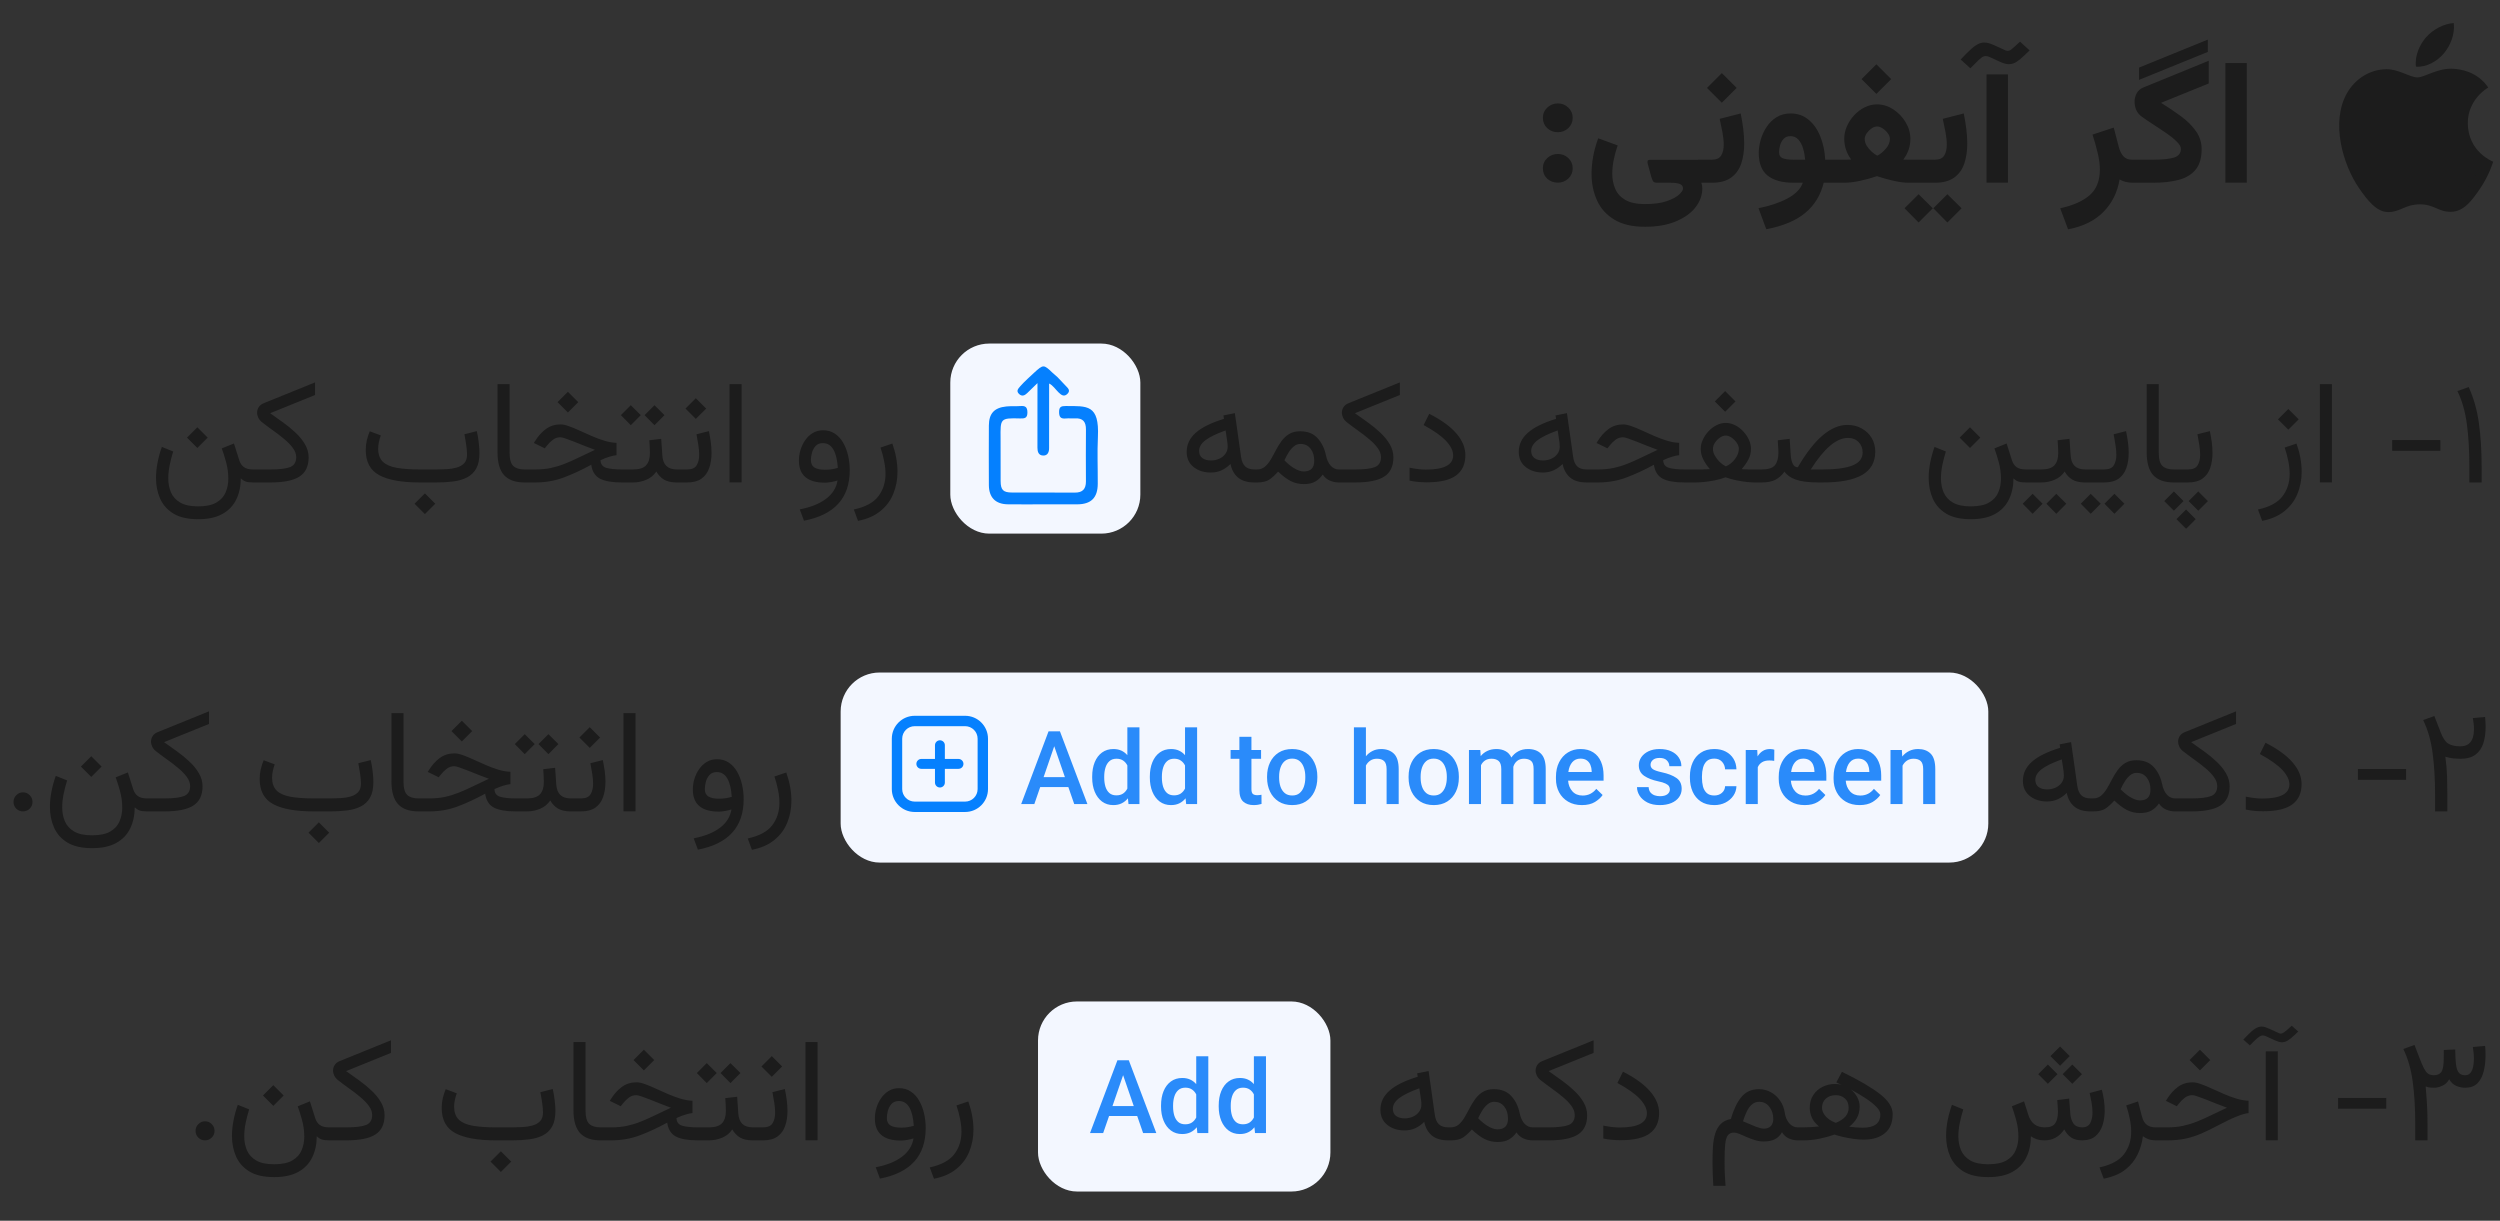
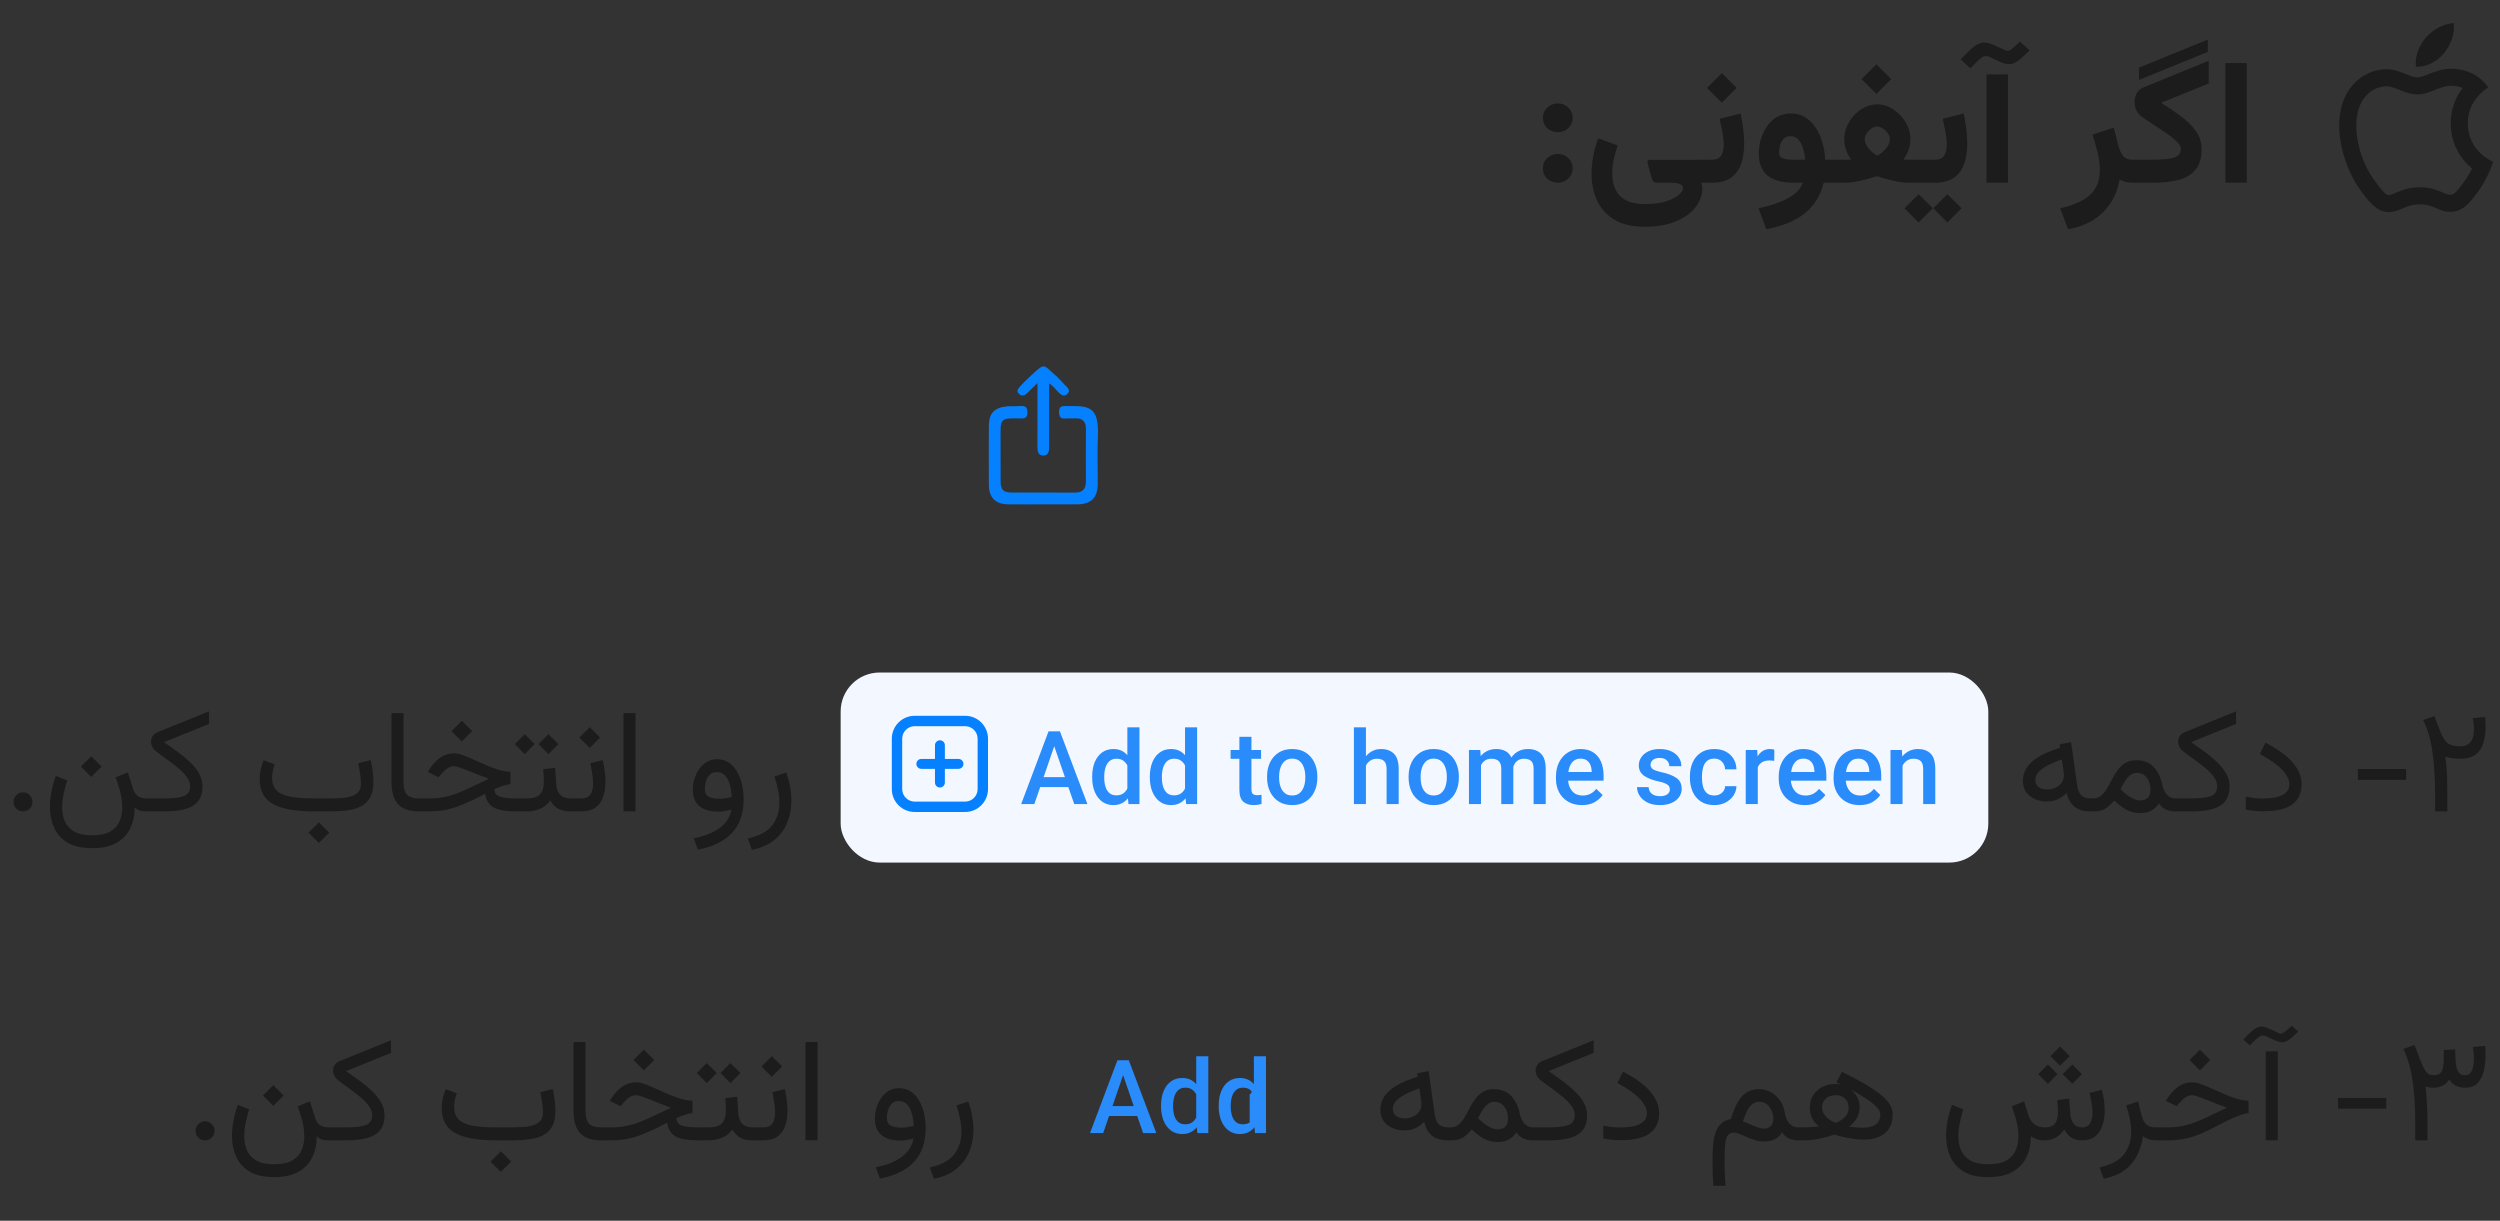
<svg xmlns="http://www.w3.org/2000/svg" width="342" height="167" viewBox="0 0 342 167" fill="none">
  <rect x="0" y="0" width="342" height="167" fill="#333333" stroke="none" />
  <path d="M211.066 16.117C211.066 15.562 211.266 15.098 211.664 14.723C212.07 14.34 212.555 14.148 213.117 14.148C213.68 14.148 214.156 14.34 214.547 14.723C214.945 15.098 215.145 15.562 215.145 16.117C215.145 16.672 214.945 17.141 214.547 17.523C214.148 17.898 213.672 18.086 213.117 18.086C212.539 18.086 212.051 17.898 211.652 17.523C211.262 17.148 211.066 16.68 211.066 16.117ZM211.066 23.02C211.066 22.465 211.266 22 211.664 21.625C212.07 21.25 212.555 21.062 213.117 21.062C213.68 21.062 214.156 21.25 214.547 21.625C214.945 22 215.145 22.465 215.145 23.02C215.145 23.582 214.945 24.051 214.547 24.426C214.148 24.801 213.672 24.988 213.117 24.988C212.539 24.988 212.051 24.805 211.652 24.438C211.262 24.062 211.066 23.59 211.066 23.02ZM225.012 31.023C223.293 31.023 221.898 30.695 220.828 30.039C219.758 29.391 218.973 28.516 218.473 27.414C217.973 26.32 217.723 25.105 217.723 23.77C217.723 23.043 217.793 22.273 217.934 21.461C218.082 20.641 218.316 19.793 218.637 18.918L221.297 19.891C220.805 21.32 220.559 22.605 220.559 23.746C220.559 24.52 220.695 25.219 220.969 25.844C221.242 26.477 221.703 26.98 222.352 27.355C223.008 27.73 223.895 27.918 225.012 27.918C226.238 27.918 227.234 27.785 228 27.52C228.773 27.254 229.34 26.953 229.699 26.617C230.059 26.281 230.238 26.008 230.238 25.797C230.238 25.5 230.098 25.293 229.816 25.176C229.543 25.059 229.105 25 228.504 25H226.688C226.398 25 226.211 24.922 226.125 24.766C226.039 24.609 225.957 24.398 225.879 24.133L225.422 22.445C225.375 22.273 225.363 22.133 225.387 22.023C225.41 21.914 225.547 21.859 225.797 21.859H232.758V25H232.734C232.797 25.172 232.836 25.312 232.852 25.422C232.867 25.531 232.875 25.652 232.875 25.785C232.875 26.691 232.57 27.543 231.961 28.34C231.352 29.137 230.461 29.781 229.289 30.273C228.125 30.773 226.699 31.023 225.012 31.023ZM234.164 25H232.289V21.848H234.164C234.797 21.848 235.227 21.656 235.453 21.273C235.688 20.891 235.805 20.402 235.805 19.809C235.805 19.277 235.746 18.703 235.629 18.086C235.512 17.461 235.387 16.852 235.254 16.258L238.125 15.52C238.273 16.23 238.391 16.938 238.477 17.641C238.562 18.336 238.605 19 238.605 19.633C238.605 20.656 238.469 21.574 238.195 22.387C237.922 23.191 237.461 23.828 236.812 24.297C236.164 24.766 235.281 25 234.164 25ZM235.547 10L237.574 12.027L235.547 14.055L233.52 12.027L235.547 10ZM244.957 15.52C245.91 15.52 246.727 15.805 247.406 16.375C248.094 16.938 248.629 17.699 249.012 18.66C249.402 19.613 249.629 20.676 249.691 21.848H250.676V25H249.48C249.066 26.695 248.23 28.066 246.973 29.113C245.715 30.168 243.934 30.918 241.629 31.363L240.562 28.48C242.094 28.184 243.41 27.742 244.512 27.156C245.621 26.57 246.324 25.852 246.621 25H245.379C243.824 25 242.637 24.676 241.816 24.027C241.004 23.379 240.598 22.344 240.598 20.922C240.598 20.344 240.688 19.742 240.867 19.117C241.047 18.484 241.316 17.898 241.676 17.359C242.035 16.812 242.488 16.371 243.035 16.035C243.582 15.691 244.223 15.52 244.957 15.52ZM245.344 21.848H246.949C246.902 21.301 246.805 20.781 246.656 20.289C246.508 19.797 246.293 19.398 246.012 19.094C245.738 18.781 245.379 18.625 244.934 18.625C244.543 18.625 244.23 18.75 243.996 19C243.77 19.242 243.609 19.535 243.516 19.879C243.422 20.215 243.375 20.523 243.375 20.805C243.375 21.242 243.551 21.527 243.902 21.66C244.254 21.785 244.734 21.848 245.344 21.848ZM256.688 8.793L258.715 10.82L256.688 12.848L254.66 10.82L256.688 8.793ZM261.34 19C261.34 20.031 261.016 20.977 260.367 21.836C260.594 21.844 260.801 21.848 260.988 21.848C261.176 21.848 261.348 21.848 261.504 21.848H262.629V25H261.129C260.52 25 259.82 24.91 259.031 24.73C258.242 24.551 257.488 24.34 256.77 24.098C256.027 24.355 255.25 24.57 254.438 24.742C253.633 24.914 252.906 25 252.258 25H250.219V21.848H251.941C252.145 21.848 252.34 21.848 252.527 21.848C252.723 21.84 252.961 21.832 253.242 21.824C252.609 20.957 252.293 20.008 252.293 18.977C252.293 18.383 252.418 17.809 252.668 17.254C252.918 16.691 253.254 16.188 253.676 15.742C254.098 15.289 254.574 14.934 255.105 14.676C255.645 14.41 256.199 14.277 256.77 14.277C257.559 14.277 258.301 14.504 258.996 14.957C259.691 15.41 260.254 15.996 260.684 16.715C261.121 17.434 261.34 18.195 261.34 19ZM256.781 17.301C256.539 17.301 256.289 17.391 256.031 17.57C255.773 17.75 255.551 17.973 255.363 18.238C255.184 18.504 255.094 18.766 255.094 19.023C255.094 19.328 255.184 19.633 255.363 19.938C255.551 20.234 255.777 20.504 256.043 20.746C256.309 20.98 256.562 21.164 256.805 21.297C257.219 21.094 257.609 20.777 257.977 20.348C258.352 19.918 258.539 19.469 258.539 19C258.539 18.742 258.441 18.484 258.246 18.227C258.059 17.961 257.828 17.742 257.555 17.57C257.281 17.391 257.023 17.301 256.781 17.301ZM264.68 25H262.148V21.848H264.68C265.312 21.848 265.742 21.656 265.969 21.273C266.203 20.891 266.32 20.402 266.32 19.809C266.32 19.277 266.262 18.703 266.145 18.086C266.027 17.461 265.902 16.852 265.77 16.258L268.641 15.52C268.789 16.23 268.906 16.938 268.992 17.641C269.078 18.336 269.121 19 269.121 19.633C269.121 20.656 268.984 21.574 268.711 22.387C268.438 23.191 267.977 23.828 267.328 24.297C266.68 24.766 265.797 25 264.68 25ZM266.402 26.57L268.348 28.492L266.402 30.438L264.48 28.492L266.402 26.57ZM262.465 26.57L264.41 28.492L262.465 30.438L260.543 28.492L262.465 26.57ZM274.359 6.895C274.461 6.934 274.551 6.953 274.629 6.953C274.809 6.953 274.973 6.898 275.121 6.789C275.27 6.672 275.449 6.516 275.66 6.32L276.34 5.699L277.652 6.895L276.902 7.609C276.512 7.984 276.156 8.273 275.836 8.477C275.516 8.68 275.176 8.781 274.816 8.781C274.496 8.781 274.125 8.688 273.703 8.5L272.191 7.809C271.996 7.715 271.816 7.668 271.652 7.668C271.449 7.668 271.246 7.746 271.043 7.902C270.848 8.051 270.598 8.281 270.293 8.594L269.543 9.344L268.219 8.137L268.98 7.352C269.473 6.844 269.91 6.461 270.293 6.203C270.684 5.945 271.066 5.816 271.441 5.816C271.652 5.816 271.871 5.852 272.098 5.922C272.324 5.984 272.574 6.078 272.848 6.203L274.359 6.895ZM274.688 10.176V24.988H271.758V10.176H274.688ZM291.797 25C291.414 25 291.062 24.957 290.742 24.871C290.43 24.785 290.168 24.676 289.957 24.543C289.676 26.285 288.949 27.758 287.777 28.961C286.605 30.172 284.984 30.977 282.914 31.375L281.836 28.492C283.57 28.117 284.906 27.527 285.844 26.723C286.789 25.918 287.262 24.738 287.262 23.184C287.262 22.48 287.156 21.703 286.945 20.852C286.742 19.992 286.512 19.18 286.254 18.414L289.16 17.453L289.84 20.066C289.973 20.598 290.18 21.027 290.461 21.355C290.742 21.684 291.145 21.848 291.668 21.848H292.125V25H291.797ZM292.617 10.926V9.25L302.027 5.418V7.105L292.617 10.926ZM295.629 14.066C296.645 14.691 297.57 15.316 298.406 15.941C299.25 16.566 299.922 17.242 300.422 17.969C300.93 18.688 301.184 19.504 301.184 20.418C301.184 21.598 300.914 22.523 300.375 23.195C299.836 23.859 299.066 24.328 298.066 24.602C297.074 24.867 295.891 25 294.516 25H291.656V21.848H294.504C295.809 21.848 296.773 21.75 297.398 21.555C298.031 21.359 298.348 20.965 298.348 20.371C298.348 20.066 298.156 19.73 297.773 19.363C297.398 18.988 296.922 18.605 296.344 18.215C295.773 17.816 295.184 17.422 294.574 17.031C293.965 16.641 293.426 16.273 292.957 15.93C292.645 15.703 292.406 15.41 292.242 15.051C292.086 14.684 292.008 14.309 292.008 13.926C292.008 13.512 292.105 13.121 292.301 12.754C292.504 12.387 292.812 12.121 293.227 11.957L302.156 8.312V11.418L295.629 14.066ZM307.359 8.629V24.988H304.43V8.629H307.359Z" fill="#1C1C1C" />
  <path d="M335.483 11.739C334.932 11.695 334.34 11.827 333.432 12.173C333.509 12.144 332.567 12.512 332.304 12.605C331.718 12.809 331.237 12.921 330.697 12.921C330.163 12.921 329.671 12.814 329.104 12.623C328.923 12.562 328.741 12.495 328.515 12.407C328.419 12.369 328.07 12.229 327.993 12.2C327.237 11.904 326.811 11.792 326.458 11.801C325.115 11.819 323.843 12.594 323.105 13.879C321.598 16.496 322.432 21.224 324.634 24.41C325.807 26.094 326.449 26.696 326.708 26.687C326.967 26.676 327.157 26.621 327.621 26.425L327.815 26.342C328.987 25.842 329.809 25.622 331.047 25.622C332.237 25.622 333.032 25.838 334.158 26.324L334.354 26.407C334.818 26.606 334.986 26.65 335.277 26.643C335.694 26.637 336.209 26.157 337.35 24.481C337.663 24.025 337.939 23.545 338.178 23.059C338.021 22.929 337.869 22.794 337.721 22.654C336.218 21.222 335.289 19.291 335.263 16.905C335.238 15.14 335.818 13.419 336.907 12.03C336.45 11.861 335.97 11.763 335.483 11.739ZM335.664 9.413C336.49 9.469 338.855 9.721 340.394 11.974C340.268 12.044 337.567 13.611 337.595 16.886C337.637 20.803 341.023 22.105 341.065 22.119C341.037 22.217 340.52 23.98 339.274 25.799C338.197 27.38 337.077 28.947 335.314 28.975C333.579 29.017 333.02 27.954 331.047 27.954C329.06 27.954 328.444 28.947 326.807 29.017C325.1 29.073 323.812 27.31 322.721 25.743C320.496 22.525 318.803 16.676 321.084 12.716C322.217 10.743 324.232 9.497 326.429 9.469C328.094 9.427 329.675 10.589 330.697 10.589C331.704 10.589 333.509 9.245 335.664 9.413ZM334.335 7.286C333.425 8.378 331.942 9.231 330.501 9.119C330.305 7.636 331.033 6.083 331.872 5.118C332.81 4.026 334.377 3.215 335.678 3.159C335.846 4.67 335.244 6.195 334.335 7.286Z" fill="#1C1C1C" />
-   <path d="M339.881 21.991L335.799 28.404L331.135 26.655L325.888 27.821L322.973 24.906L321.807 20.825L321.224 15.577L324.722 10.33L330.552 11.496L334.633 10.33L338.715 12.079L335.799 17.645L339.881 21.991Z" fill="#1C1C1C" />
-   <path d="M26.996 58.451L28.412 59.867L26.996 61.283L25.58 59.867L26.996 58.451ZM27.104 69.272C28.191 69.272 29.031 69.092 29.623 68.734C30.222 68.383 30.639 67.917 30.873 67.338C31.114 66.765 31.234 66.15 31.234 65.492C31.234 64.717 31.13 63.953 30.922 63.197C30.713 62.442 30.518 61.824 30.336 61.342L32.006 60.668L32.728 62.953C32.859 63.37 33.07 63.685 33.363 63.9C33.663 64.115 34.079 64.223 34.613 64.223H34.994V66H34.652C34.197 66 33.848 65.958 33.607 65.873C33.373 65.788 33.152 65.645 32.943 65.443C32.937 66.531 32.728 67.494 32.318 68.334C31.908 69.18 31.273 69.841 30.414 70.316C29.561 70.792 28.458 71.029 27.104 71.029C25.697 71.029 24.571 70.772 23.725 70.258C22.885 69.743 22.276 69.057 21.898 68.197C21.527 67.344 21.342 66.407 21.342 65.385C21.342 64.695 21.413 63.988 21.557 63.266C21.7 62.536 21.895 61.827 22.143 61.137L23.695 61.762C23.506 62.361 23.347 62.976 23.217 63.607C23.087 64.239 23.021 64.851 23.021 65.443C23.021 66.147 23.145 66.788 23.393 67.367C23.646 67.947 24.07 68.409 24.662 68.754C25.255 69.099 26.068 69.272 27.104 69.272ZM36.957 56.527C37.523 56.925 38.113 57.344 38.725 57.787C39.337 58.223 39.906 58.692 40.434 59.193C40.967 59.688 41.397 60.219 41.723 60.785C42.055 61.345 42.221 61.944 42.221 62.582C42.214 63.793 41.794 64.665 40.961 65.199C40.134 65.733 38.812 66 36.996 66H34.613V64.223H36.986C38.249 64.223 39.154 64.112 39.701 63.891C40.248 63.663 40.522 63.214 40.522 62.543C40.522 62.113 40.368 61.693 40.062 61.283C39.763 60.873 39.372 60.469 38.891 60.072C38.415 59.669 37.904 59.275 37.357 58.891C36.81 58.5 36.296 58.116 35.815 57.738C35.606 57.569 35.447 57.37 35.336 57.143C35.225 56.915 35.17 56.687 35.17 56.459C35.17 56.192 35.242 55.941 35.385 55.707C35.535 55.466 35.766 55.284 36.078 55.16L43.1 52.309V54.037L36.957 56.527ZM58.129 67.494L59.545 68.91L58.129 70.326L56.713 68.91L58.129 67.494ZM59.691 66H57.416C54.962 66 53.116 65.668 51.879 65.004C50.648 64.34 50.033 63.191 50.033 61.557C50.033 61.107 50.082 60.668 50.18 60.238C50.284 59.809 50.417 59.395 50.58 58.998L52.094 59.565C51.99 59.851 51.902 60.157 51.83 60.482C51.765 60.808 51.732 61.117 51.732 61.41C51.739 62.172 51.954 62.758 52.377 63.168C52.8 63.572 53.432 63.848 54.272 63.998C55.111 64.148 56.16 64.223 57.416 64.223H59.701C60.144 64.223 60.606 64.21 61.088 64.184C61.576 64.158 62.032 64.086 62.455 63.969C62.878 63.852 63.223 63.656 63.49 63.383C63.757 63.103 63.891 62.712 63.891 62.211C63.891 61.846 63.855 61.413 63.783 60.912C63.712 60.404 63.627 59.903 63.529 59.408L65.228 58.978C65.346 59.486 65.434 60.014 65.492 60.56C65.557 61.101 65.59 61.573 65.59 61.977C65.59 62.862 65.44 63.572 65.141 64.106C64.841 64.639 64.421 65.043 63.881 65.316C63.347 65.59 62.722 65.772 62.006 65.863C61.296 65.954 60.525 66 59.691 66ZM68.061 52.553H69.711V61.889C69.711 62.807 69.88 63.425 70.219 63.744C70.557 64.063 71.068 64.223 71.752 64.223H71.996V66H71.752C70.508 66 69.581 65.671 68.969 65.014C68.363 64.35 68.061 63.305 68.061 61.879V52.553ZM77.689 53.598L79.106 55.014L77.689 56.43L76.273 55.014L77.689 53.598ZM84.34 60.58V62.27C84.06 62.296 83.731 62.367 83.353 62.484C82.976 62.595 82.576 62.751 82.152 62.953C82.165 63.493 82.426 63.842 82.934 63.998C83.441 64.148 84.161 64.223 85.092 64.223H85.629V66H85.053C83.725 66 82.728 65.824 82.064 65.473C81.407 65.121 81.013 64.49 80.883 63.578C79.594 64.281 78.344 64.861 77.133 65.316C75.928 65.772 74.63 66 73.236 66H71.606V64.223H73.266C74.027 64.223 74.727 64.154 75.365 64.018C76.003 63.881 76.625 63.692 77.231 63.451C77.842 63.21 78.481 62.927 79.144 62.602C79.815 62.27 80.564 61.915 81.391 61.537C80.928 61.368 80.45 61.185 79.955 60.99C79.46 60.788 78.988 60.6 78.539 60.424C78.096 60.248 77.709 60.105 77.377 59.994C77.045 59.877 76.811 59.818 76.674 59.818C76.277 59.818 75.925 59.935 75.619 60.17C75.32 60.398 75.043 60.675 74.789 61L74.525 61.332L73.031 60.6L73.178 60.365C73.607 59.669 74.106 59.112 74.672 58.695C75.245 58.272 75.915 58.06 76.684 58.06C77.003 58.06 77.387 58.142 77.836 58.305C78.292 58.467 78.787 58.672 79.32 58.92C79.854 59.161 80.408 59.408 80.981 59.662C81.553 59.91 82.126 60.121 82.699 60.297C83.272 60.466 83.819 60.56 84.34 60.58ZM89.535 55.434L90.902 56.791L89.535 58.168L88.178 56.791L89.535 55.434ZM86.293 55.434L87.66 56.791L86.293 58.168L84.936 56.791L86.293 55.434ZM85.238 64.223H86.606C87.432 64.223 88.022 64.037 88.373 63.666C88.731 63.295 88.91 62.725 88.91 61.957C88.91 61.645 88.9 61.348 88.881 61.068C88.868 60.788 88.848 60.508 88.822 60.228L90.453 60.033L90.609 62.318C90.688 63.588 91.348 64.223 92.592 64.223H92.797V66H92.572C91.85 66 91.27 65.87 90.834 65.609C90.404 65.349 90.056 64.981 89.789 64.506C89.438 65.02 88.975 65.398 88.402 65.639C87.829 65.88 87.231 66 86.606 66H85.238V64.223ZM93.998 66H92.406V64.223H93.978C94.63 64.223 95.069 64.034 95.297 63.656C95.531 63.279 95.648 62.8 95.648 62.221C95.648 61.797 95.609 61.345 95.531 60.863C95.453 60.382 95.368 59.897 95.277 59.408L96.977 58.978C97.087 59.499 97.175 60.01 97.24 60.512C97.305 61.013 97.338 61.492 97.338 61.947C97.338 62.728 97.231 63.425 97.016 64.037C96.801 64.649 96.449 65.131 95.961 65.482C95.473 65.828 94.818 66 93.998 66ZM95.189 54.477L96.606 55.893L95.189 57.309L93.773 55.893L95.189 54.477ZM101.449 52.553V65.99H99.799V52.553H101.449ZM116.244 64.33C116.244 68.132 114.158 70.434 109.984 71.234L109.408 69.682C110.906 69.395 112.1 68.917 112.992 68.246C113.884 67.582 114.411 66.745 114.574 65.736C114.327 65.814 114.04 65.883 113.715 65.941C113.389 66 113.103 66.029 112.855 66.029C110.479 66.029 109.291 65.02 109.291 63.002C109.291 62.52 109.363 62.038 109.506 61.557C109.656 61.068 109.87 60.622 110.15 60.219C110.437 59.809 110.785 59.48 111.195 59.232C111.605 58.985 112.071 58.861 112.592 58.861C113.21 58.861 113.747 59.014 114.203 59.32C114.665 59.626 115.046 60.04 115.346 60.56C115.645 61.081 115.87 61.667 116.02 62.318C116.169 62.969 116.244 63.64 116.244 64.33ZM112.904 64.262C113.477 64.262 114.047 64.177 114.613 64.008C114.548 62.914 114.346 62.078 114.008 61.498C113.669 60.912 113.191 60.619 112.572 60.619C112.143 60.619 111.807 60.753 111.566 61.02C111.332 61.286 111.166 61.602 111.068 61.967C110.977 62.325 110.932 62.65 110.932 62.943C110.932 63.419 111.094 63.757 111.42 63.959C111.745 64.161 112.24 64.262 112.904 64.262ZM117.377 71.254L116.801 69.701C118.389 69.356 119.509 68.751 120.16 67.885C120.811 67.025 121.137 66.007 121.137 64.828C121.137 64.275 121.075 63.695 120.951 63.09C120.834 62.478 120.668 61.856 120.453 61.225L122.074 60.678C122.543 62.012 122.777 63.298 122.777 64.535C122.777 65.622 122.585 66.628 122.201 67.553C121.824 68.484 121.234 69.272 120.434 69.916C119.639 70.567 118.62 71.013 117.377 71.254ZM171.596 66C170.639 66 169.893 65.775 169.359 65.326C168.832 64.877 168.49 64.258 168.334 63.471C167.956 63.848 167.546 64.138 167.104 64.34C166.667 64.542 166.176 64.643 165.629 64.643C164.698 64.643 163.917 64.392 163.285 63.891C162.654 63.389 162.338 62.696 162.338 61.81C162.338 60.808 162.748 59.942 163.568 59.213C164.389 58.477 165.678 57.839 167.436 57.299L167.367 56.83L168.93 56.518L169.779 62.514C169.857 63.087 170.043 63.516 170.336 63.803C170.635 64.083 171.068 64.223 171.635 64.223H171.938V66H171.596ZM167.943 61.088C167.943 60.886 167.93 60.694 167.904 60.512L167.66 58.881C166.397 59.337 165.476 59.786 164.896 60.228C164.324 60.671 164.037 61.156 164.037 61.684C164.037 62.113 164.184 62.439 164.477 62.66C164.77 62.882 165.167 62.992 165.668 62.992C166.052 62.992 166.417 62.917 166.762 62.768C167.113 62.618 167.396 62.4 167.611 62.113C167.833 61.827 167.943 61.485 167.943 61.088ZM171.977 66H171.547V64.223H171.928C172.364 64.223 172.732 64.099 173.031 63.852C173.331 63.598 173.598 63.272 173.832 62.875C174.066 62.478 174.298 62.058 174.525 61.615C174.76 61.166 175.02 60.743 175.307 60.346C175.593 59.949 175.938 59.626 176.342 59.379C176.752 59.125 177.257 58.998 177.855 58.998C178.878 58.998 179.672 59.31 180.238 59.935C180.805 60.554 181.186 61.325 181.381 62.25C181.511 62.888 181.732 63.376 182.045 63.715C182.364 64.053 182.732 64.223 183.148 64.223H183.402V66H183.139C182.722 66 182.315 65.915 181.918 65.746C181.521 65.57 181.199 65.294 180.951 64.916C180.678 65.313 180.339 65.632 179.936 65.873C179.532 66.107 179.008 66.225 178.363 66.225C177.712 66.225 177.11 66.085 176.557 65.805C176.01 65.518 175.44 65.088 174.848 64.516C174.424 64.991 174.018 65.359 173.627 65.619C173.236 65.873 172.686 66 171.977 66ZM177.895 60.727C177.569 60.727 177.273 60.837 177.006 61.059C176.739 61.273 176.498 61.553 176.283 61.898C176.068 62.243 175.876 62.602 175.707 62.973C175.922 63.194 176.137 63.393 176.352 63.568C176.566 63.744 176.775 63.894 176.977 64.018C177.497 64.337 177.953 64.496 178.344 64.496C179.307 64.496 179.789 64.011 179.789 63.041C179.789 62.364 179.62 61.81 179.281 61.381C178.949 60.945 178.487 60.727 177.895 60.727ZM185.355 56.527C185.922 56.925 186.511 57.344 187.123 57.787C187.735 58.223 188.305 58.692 188.832 59.193C189.366 59.688 189.796 60.219 190.121 60.785C190.453 61.345 190.619 61.944 190.619 62.582C190.613 63.793 190.193 64.665 189.359 65.199C188.533 65.733 187.211 66 185.395 66H183.012V64.223H185.385C186.648 64.223 187.553 64.112 188.1 63.891C188.646 63.663 188.92 63.214 188.92 62.543C188.92 62.113 188.767 61.693 188.461 61.283C188.161 60.873 187.771 60.469 187.289 60.072C186.814 59.669 186.303 59.275 185.756 58.891C185.209 58.5 184.695 58.116 184.213 57.738C184.005 57.569 183.845 57.37 183.734 57.143C183.624 56.915 183.568 56.687 183.568 56.459C183.568 56.192 183.64 55.941 183.783 55.707C183.933 55.466 184.164 55.284 184.477 55.16L191.498 52.309V54.037L185.355 56.527ZM195.043 64.242C197.543 64.242 198.793 63.594 198.793 62.299C198.793 61.687 198.48 61.039 197.855 60.355C197.23 59.672 196.195 58.936 194.75 58.148L195.521 56.605C197.195 57.458 198.435 58.36 199.242 59.31C200.056 60.255 200.463 61.241 200.463 62.27C200.463 63.493 200.04 64.418 199.193 65.043C198.354 65.668 197.019 65.981 195.189 65.981C194.317 65.981 193.529 65.902 192.826 65.746V63.978C193.679 64.154 194.418 64.242 195.043 64.242ZM217.025 66C216.068 66 215.323 65.775 214.789 65.326C214.262 64.877 213.92 64.258 213.764 63.471C213.386 63.848 212.976 64.138 212.533 64.34C212.097 64.542 211.605 64.643 211.059 64.643C210.128 64.643 209.346 64.392 208.715 63.891C208.083 63.389 207.768 62.696 207.768 61.81C207.768 60.808 208.178 59.942 208.998 59.213C209.818 58.477 211.107 57.839 212.865 57.299L212.797 56.83L214.359 56.518L215.209 62.514C215.287 63.087 215.473 63.516 215.766 63.803C216.065 64.083 216.498 64.223 217.064 64.223H217.367V66H217.025ZM213.373 61.088C213.373 60.886 213.36 60.694 213.334 60.512L213.09 58.881C211.827 59.337 210.906 59.786 210.326 60.228C209.753 60.671 209.467 61.156 209.467 61.684C209.467 62.113 209.613 62.439 209.906 62.66C210.199 62.882 210.596 62.992 211.098 62.992C211.482 62.992 211.846 62.917 212.191 62.768C212.543 62.618 212.826 62.4 213.041 62.113C213.262 61.827 213.373 61.485 213.373 61.088ZM229.711 60.58V62.27C229.431 62.296 229.102 62.367 228.725 62.484C228.347 62.595 227.947 62.751 227.523 62.953C227.536 63.493 227.797 63.842 228.305 63.998C228.812 64.148 229.532 64.223 230.463 64.223H231V66H230.424C229.096 66 228.1 65.824 227.436 65.473C226.778 65.121 226.384 64.49 226.254 63.578C224.965 64.281 223.715 64.861 222.504 65.316C221.299 65.772 220.001 66 218.607 66H216.977V64.223H218.637C219.398 64.223 220.098 64.154 220.736 64.018C221.374 63.881 221.996 63.692 222.602 63.451C223.214 63.21 223.852 62.927 224.516 62.602C225.186 62.27 225.935 61.915 226.762 61.537C226.299 61.368 225.821 61.185 225.326 60.99C224.831 60.788 224.359 60.6 223.91 60.424C223.467 60.248 223.08 60.105 222.748 59.994C222.416 59.877 222.182 59.818 222.045 59.818C221.648 59.818 221.296 59.935 220.99 60.17C220.691 60.398 220.414 60.675 220.16 61L219.896 61.332L218.402 60.6L218.549 60.365C218.979 59.669 219.477 59.112 220.043 58.695C220.616 58.272 221.286 58.06 222.055 58.06C222.374 58.06 222.758 58.142 223.207 58.305C223.663 58.467 224.158 58.672 224.691 58.92C225.225 59.161 225.779 59.408 226.352 59.662C226.924 59.91 227.497 60.121 228.07 60.297C228.643 60.466 229.19 60.56 229.711 60.58ZM236 53.5L237.416 54.916L236 56.332L234.584 54.916L236 53.5ZM239.535 61.4C239.535 61.915 239.421 62.393 239.193 62.836C238.965 63.272 238.653 63.721 238.256 64.184C238.627 64.203 238.956 64.216 239.242 64.223C239.529 64.223 239.783 64.223 240.004 64.223H240.951V66H240.033C239.786 66 239.444 65.981 239.008 65.941C238.578 65.896 238.103 65.821 237.582 65.717C237.068 65.613 236.56 65.473 236.059 65.297C235.557 65.479 235.043 65.622 234.516 65.727C233.988 65.824 233.5 65.896 233.051 65.941C232.602 65.981 232.243 66 231.977 66H230.609V64.223H231.977C232.25 64.223 232.533 64.223 232.826 64.223C233.126 64.216 233.487 64.2 233.91 64.174C233.52 63.718 233.214 63.266 232.992 62.816C232.771 62.367 232.66 61.889 232.66 61.381C232.66 60.977 232.755 60.57 232.943 60.16C233.132 59.75 233.386 59.369 233.705 59.018C234.024 58.666 234.389 58.386 234.799 58.178C235.209 57.963 235.632 57.855 236.068 57.855C236.524 57.855 236.96 57.963 237.377 58.178C237.794 58.386 238.161 58.666 238.48 59.018C238.806 59.363 239.063 59.743 239.252 60.16C239.441 60.577 239.535 60.99 239.535 61.4ZM236.068 59.584C235.821 59.584 235.561 59.678 235.287 59.867C235.02 60.05 234.792 60.281 234.604 60.56C234.421 60.84 234.33 61.127 234.33 61.42C234.33 61.719 234.418 62.025 234.594 62.338C234.77 62.65 234.991 62.937 235.258 63.197C235.531 63.458 235.808 63.66 236.088 63.803C236.583 63.594 237.003 63.259 237.348 62.797C237.699 62.328 237.875 61.863 237.875 61.4C237.875 61.127 237.777 60.85 237.582 60.57C237.393 60.29 237.159 60.056 236.879 59.867C236.599 59.678 236.329 59.584 236.068 59.584ZM245.941 63.92C247.1 61.941 248.24 60.482 249.359 59.545C250.479 58.601 251.599 58.129 252.719 58.129C253.461 58.129 254.118 58.292 254.691 58.617C255.271 58.936 255.723 59.372 256.049 59.926C256.374 60.479 256.537 61.104 256.537 61.801C256.531 63.227 255.932 64.284 254.74 64.975C253.549 65.658 251.745 66 249.33 66H248.812C247.432 66 246.381 65.87 245.658 65.609C244.936 65.349 244.424 64.984 244.125 64.516C243.747 65.03 243.321 65.408 242.846 65.648C242.377 65.883 241.752 66 240.971 66H240.57L240.58 64.223H240.971C241.882 64.223 242.494 64.031 242.807 63.647C243.126 63.256 243.285 62.693 243.285 61.957C243.285 61.645 243.272 61.355 243.246 61.088C243.227 60.821 243.21 60.535 243.197 60.228L244.828 60.033L244.975 62.318C245.007 62.755 245.098 63.132 245.248 63.451C245.398 63.764 245.629 63.92 245.941 63.92ZM252.797 59.906C251.228 59.906 249.532 61.345 247.709 64.223H249.291C251.146 64.223 252.53 64.037 253.441 63.666C254.353 63.295 254.809 62.706 254.809 61.898C254.809 61.325 254.623 60.85 254.252 60.473C253.887 60.095 253.402 59.906 252.797 59.906ZM269.496 58.451L270.912 59.867L269.496 61.283L268.08 59.867L269.496 58.451ZM269.604 69.272C270.691 69.272 271.531 69.092 272.123 68.734C272.722 68.383 273.139 67.917 273.373 67.338C273.614 66.765 273.734 66.15 273.734 65.492C273.734 64.717 273.63 63.953 273.422 63.197C273.214 62.442 273.018 61.824 272.836 61.342L274.506 60.668L275.229 62.953C275.359 63.37 275.57 63.685 275.863 63.9C276.163 64.115 276.579 64.223 277.113 64.223H277.494V66H277.152C276.697 66 276.348 65.958 276.107 65.873C275.873 65.788 275.652 65.645 275.443 65.443C275.437 66.531 275.229 67.494 274.818 68.334C274.408 69.18 273.773 69.841 272.914 70.316C272.061 70.792 270.958 71.029 269.604 71.029C268.197 71.029 267.071 70.772 266.225 70.258C265.385 69.743 264.776 69.057 264.398 68.197C264.027 67.344 263.842 66.407 263.842 65.385C263.842 64.695 263.913 63.988 264.057 63.266C264.2 62.536 264.395 61.827 264.643 61.137L266.195 61.762C266.007 62.361 265.847 62.976 265.717 63.607C265.587 64.239 265.521 64.851 265.521 65.443C265.521 66.147 265.645 66.788 265.893 67.367C266.146 67.947 266.57 68.409 267.162 68.754C267.755 69.099 268.568 69.272 269.604 69.272ZM277.113 64.223H279.262C280.089 64.223 280.678 64.037 281.029 63.666C281.387 63.295 281.566 62.725 281.566 61.957C281.566 61.645 281.557 61.348 281.537 61.068C281.524 60.788 281.505 60.508 281.479 60.228L283.109 60.033L283.266 62.318C283.344 63.588 284.005 64.223 285.248 64.223H285.453V66H285.229C284.506 66 283.926 65.87 283.49 65.609C283.061 65.349 282.712 64.981 282.445 64.506C282.094 65.02 281.632 65.398 281.059 65.639C280.486 65.88 279.887 66 279.262 66H277.113V64.223ZM281.303 67.553L282.67 68.91L281.303 70.287L279.945 68.91L281.303 67.553ZM278.061 67.553L279.428 68.91L278.061 70.287L276.703 68.91L278.061 67.553ZM285.062 64.223H287.846C288.497 64.223 288.936 64.034 289.164 63.656C289.398 63.279 289.516 62.8 289.516 62.221C289.516 61.797 289.477 61.345 289.398 60.863C289.32 60.382 289.236 59.897 289.145 59.408L290.844 58.978C290.954 59.499 291.042 60.01 291.107 60.512C291.173 61.013 291.205 61.492 291.205 61.947C291.205 62.728 291.098 63.425 290.883 64.037C290.668 64.649 290.316 65.131 289.828 65.482C289.34 65.828 288.686 66 287.865 66H285.062V64.223ZM289.252 67.553L290.619 68.91L289.252 70.287L287.895 68.91L289.252 67.553ZM286.01 67.553L287.377 68.91L286.01 70.287L284.652 68.91L286.01 67.553ZM293.666 52.553H295.316V61.889C295.316 62.807 295.486 63.425 295.824 63.744C296.163 64.063 296.674 64.223 297.357 64.223H297.602V66H297.357C296.114 66 295.186 65.671 294.574 65.014C293.969 64.35 293.666 63.305 293.666 61.879V52.553ZM297.191 64.223H299.311C299.962 64.223 300.401 64.034 300.629 63.656C300.863 63.279 300.98 62.8 300.98 62.221C300.98 61.797 300.941 61.345 300.863 60.863C300.785 60.382 300.701 59.897 300.609 59.408L302.309 58.978C302.419 59.499 302.507 60.01 302.572 60.512C302.637 61.013 302.67 61.492 302.67 61.947C302.67 62.728 302.562 63.425 302.348 64.037C302.133 64.649 301.781 65.131 301.293 65.482C300.805 65.828 300.15 66 299.33 66H297.191V64.223ZM300.727 67.231L302.045 68.549L300.727 69.867L299.408 68.549L300.727 67.231ZM297.387 67.231L298.705 68.549L297.387 69.867L296.068 68.549L297.387 67.231ZM299.057 69.701L300.375 71.019L299.057 72.338L297.738 71.019L299.057 69.701ZM313.041 55.951L314.457 57.367L313.041 58.783L311.625 57.367L313.041 55.951ZM309.467 71.254L308.891 69.701C310.479 69.356 311.599 68.751 312.25 67.885C312.901 67.025 313.227 66.007 313.227 64.828C313.227 64.275 313.165 63.695 313.041 63.09C312.924 62.478 312.758 61.856 312.543 61.225L314.164 60.678C314.633 62.012 314.867 63.298 314.867 64.535C314.867 65.622 314.675 66.628 314.291 67.553C313.913 68.484 313.324 69.272 312.523 69.916C311.729 70.567 310.71 71.013 309.467 71.254ZM319.008 52.553V65.99H317.357V52.553H319.008ZM333.842 61.674H327.25V60.199H333.842V61.674ZM339.486 66H337.807V63.783C337.807 61.602 337.693 59.672 337.465 57.992C337.243 56.312 336.814 54.815 336.176 53.5L337.719 52.943C338.409 54.473 338.874 56.127 339.115 57.904C339.363 59.675 339.486 61.645 339.486 63.812V66Z" fill="#1C1C1C" />
  <path d="M1.85 109.701C1.85 109.343 1.977 109.037 2.23 108.783C2.484 108.523 2.79 108.393 3.148 108.393C3.507 108.393 3.812 108.523 4.066 108.783C4.32 109.037 4.447 109.343 4.447 109.701C4.447 110.059 4.32 110.365 4.066 110.619C3.812 110.873 3.507 111 3.148 111C2.79 111 2.484 110.876 2.23 110.629C1.977 110.382 1.85 110.072 1.85 109.701ZM12.484 103.451L13.9 104.867L12.484 106.283L11.068 104.867L12.484 103.451ZM12.592 114.271C13.679 114.271 14.519 114.092 15.111 113.734C15.71 113.383 16.127 112.917 16.361 112.338C16.602 111.765 16.723 111.15 16.723 110.492C16.723 109.717 16.619 108.952 16.41 108.197C16.202 107.442 16.006 106.824 15.824 106.342L17.494 105.668L18.217 107.953C18.347 108.37 18.559 108.686 18.852 108.9C19.151 109.115 19.568 109.223 20.102 109.223H20.482V111H20.141C19.685 111 19.337 110.958 19.096 110.873C18.861 110.788 18.64 110.645 18.432 110.443C18.425 111.531 18.217 112.494 17.807 113.334C17.396 114.18 16.762 114.841 15.902 115.316C15.05 115.792 13.946 116.029 12.592 116.029C11.185 116.029 10.059 115.772 9.213 115.258C8.373 114.743 7.764 114.057 7.387 113.197C7.016 112.344 6.83 111.407 6.83 110.385C6.83 109.695 6.902 108.988 7.045 108.266C7.188 107.536 7.383 106.827 7.631 106.137L9.184 106.762C8.995 107.361 8.835 107.976 8.705 108.607C8.575 109.239 8.51 109.851 8.51 110.443C8.51 111.146 8.633 111.788 8.881 112.367C9.135 112.947 9.558 113.409 10.15 113.754C10.743 114.099 11.557 114.271 12.592 114.271ZM22.445 101.527C23.012 101.924 23.601 102.344 24.213 102.787C24.825 103.223 25.395 103.692 25.922 104.193C26.456 104.688 26.885 105.219 27.211 105.785C27.543 106.345 27.709 106.944 27.709 107.582C27.703 108.793 27.283 109.665 26.449 110.199C25.622 110.733 24.301 111 22.484 111H20.102V109.223H22.475C23.738 109.223 24.643 109.112 25.189 108.891C25.736 108.663 26.01 108.214 26.01 107.543C26.01 107.113 25.857 106.693 25.551 106.283C25.251 105.873 24.861 105.469 24.379 105.072C23.904 104.669 23.393 104.275 22.846 103.891C22.299 103.5 21.785 103.116 21.303 102.738C21.094 102.569 20.935 102.37 20.824 102.143C20.713 101.915 20.658 101.687 20.658 101.459C20.658 101.192 20.73 100.941 20.873 100.707C21.023 100.466 21.254 100.284 21.566 100.16L28.588 97.309V99.037L22.445 101.527ZM43.617 112.494L45.033 113.91L43.617 115.326L42.201 113.91L43.617 112.494ZM45.18 111H42.904C40.45 111 38.604 110.668 37.367 110.004C36.137 109.34 35.522 108.191 35.522 106.557C35.522 106.107 35.57 105.668 35.668 105.238C35.772 104.809 35.906 104.395 36.068 103.998L37.582 104.564C37.478 104.851 37.39 105.157 37.318 105.482C37.253 105.808 37.221 106.117 37.221 106.41C37.227 107.172 37.442 107.758 37.865 108.168C38.288 108.572 38.92 108.848 39.76 108.998C40.6 109.148 41.648 109.223 42.904 109.223H45.19C45.632 109.223 46.094 109.21 46.576 109.184C47.065 109.158 47.52 109.086 47.943 108.969C48.367 108.852 48.712 108.656 48.978 108.383C49.245 108.103 49.379 107.712 49.379 107.211C49.379 106.846 49.343 106.413 49.272 105.912C49.2 105.404 49.115 104.903 49.018 104.408L50.717 103.979C50.834 104.486 50.922 105.014 50.98 105.561C51.046 106.101 51.078 106.573 51.078 106.977C51.078 107.862 50.928 108.572 50.629 109.105C50.329 109.639 49.91 110.043 49.369 110.316C48.835 110.59 48.21 110.772 47.494 110.863C46.785 110.954 46.013 111 45.18 111ZM53.549 97.553H55.199V106.889C55.199 107.807 55.368 108.425 55.707 108.744C56.046 109.063 56.557 109.223 57.24 109.223H57.484V111H57.24C55.997 111 55.069 110.671 54.457 110.014C53.852 109.35 53.549 108.305 53.549 106.879V97.553ZM63.178 98.598L64.594 100.014L63.178 101.43L61.762 100.014L63.178 98.598ZM69.828 105.58V107.27C69.548 107.296 69.219 107.367 68.842 107.484C68.464 107.595 68.064 107.751 67.641 107.953C67.654 108.493 67.914 108.842 68.422 108.998C68.93 109.148 69.649 109.223 70.58 109.223H71.117V111H70.541C69.213 111 68.217 110.824 67.553 110.473C66.895 110.121 66.501 109.49 66.371 108.578C65.082 109.281 63.832 109.861 62.621 110.316C61.417 110.772 60.118 111 58.725 111H57.094V109.223H58.754C59.516 109.223 60.215 109.154 60.853 109.018C61.492 108.881 62.113 108.692 62.719 108.451C63.331 108.21 63.969 107.927 64.633 107.602C65.303 107.27 66.052 106.915 66.879 106.537C66.417 106.368 65.938 106.186 65.443 105.99C64.949 105.788 64.477 105.6 64.027 105.424C63.585 105.248 63.197 105.105 62.865 104.994C62.533 104.877 62.299 104.818 62.162 104.818C61.765 104.818 61.413 104.936 61.107 105.17C60.808 105.398 60.531 105.674 60.277 106L60.014 106.332L58.52 105.6L58.666 105.365C59.096 104.669 59.594 104.112 60.16 103.695C60.733 103.272 61.404 103.061 62.172 103.061C62.491 103.061 62.875 103.142 63.324 103.305C63.78 103.467 64.275 103.673 64.809 103.92C65.342 104.161 65.896 104.408 66.469 104.662C67.042 104.91 67.615 105.121 68.188 105.297C68.76 105.466 69.307 105.561 69.828 105.58ZM75.023 100.434L76.391 101.791L75.023 103.168L73.666 101.791L75.023 100.434ZM71.781 100.434L73.148 101.791L71.781 103.168L70.424 101.791L71.781 100.434ZM70.727 109.223H72.094C72.921 109.223 73.51 109.037 73.861 108.666C74.219 108.295 74.398 107.725 74.398 106.957C74.398 106.645 74.389 106.348 74.369 106.068C74.356 105.788 74.337 105.508 74.311 105.229L75.941 105.033L76.098 107.318C76.176 108.588 76.837 109.223 78.08 109.223H78.285V111H78.061C77.338 111 76.758 110.87 76.322 110.609C75.893 110.349 75.544 109.981 75.277 109.506C74.926 110.02 74.463 110.398 73.891 110.639C73.318 110.88 72.719 111 72.094 111H70.727V109.223ZM79.486 111H77.894V109.223H79.467C80.118 109.223 80.557 109.034 80.785 108.656C81.019 108.279 81.137 107.8 81.137 107.221C81.137 106.798 81.098 106.345 81.019 105.863C80.941 105.382 80.857 104.896 80.766 104.408L82.465 103.979C82.576 104.499 82.663 105.01 82.728 105.512C82.794 106.013 82.826 106.492 82.826 106.947C82.826 107.729 82.719 108.425 82.504 109.037C82.289 109.649 81.938 110.131 81.449 110.482C80.961 110.827 80.307 111 79.486 111ZM80.678 99.477L82.094 100.893L80.678 102.309L79.262 100.893L80.678 99.477ZM86.938 97.553V110.99H85.287V97.553H86.938ZM101.732 109.33C101.732 113.132 99.646 115.434 95.473 116.234L94.897 114.682C96.394 114.395 97.588 113.917 98.481 113.246C99.372 112.582 99.9 111.745 100.062 110.736C99.815 110.814 99.529 110.883 99.203 110.941C98.878 111 98.591 111.029 98.344 111.029C95.967 111.029 94.779 110.02 94.779 108.002C94.779 107.52 94.851 107.038 94.994 106.557C95.144 106.068 95.359 105.622 95.639 105.219C95.925 104.809 96.273 104.48 96.684 104.232C97.094 103.985 97.559 103.861 98.08 103.861C98.699 103.861 99.236 104.014 99.691 104.32C100.154 104.626 100.535 105.04 100.834 105.561C101.133 106.081 101.358 106.667 101.508 107.318C101.658 107.969 101.732 108.64 101.732 109.33ZM98.393 109.262C98.966 109.262 99.535 109.177 100.102 109.008C100.036 107.914 99.835 107.077 99.496 106.498C99.158 105.912 98.679 105.619 98.061 105.619C97.631 105.619 97.296 105.753 97.055 106.02C96.82 106.286 96.654 106.602 96.557 106.967C96.466 107.325 96.42 107.65 96.42 107.943C96.42 108.419 96.583 108.757 96.908 108.959C97.234 109.161 97.728 109.262 98.393 109.262ZM102.865 116.254L102.289 114.701C103.878 114.356 104.997 113.751 105.648 112.885C106.299 112.025 106.625 111.007 106.625 109.828C106.625 109.275 106.563 108.695 106.439 108.09C106.322 107.478 106.156 106.856 105.941 106.225L107.562 105.678C108.031 107.012 108.266 108.298 108.266 109.535C108.266 110.622 108.074 111.628 107.689 112.553C107.312 113.484 106.723 114.271 105.922 114.916C105.128 115.567 104.109 116.013 102.865 116.254ZM285.99 111C285.033 111 284.288 110.775 283.754 110.326C283.227 109.877 282.885 109.258 282.729 108.471C282.351 108.848 281.941 109.138 281.498 109.34C281.062 109.542 280.57 109.643 280.023 109.643C279.092 109.643 278.311 109.392 277.68 108.891C277.048 108.389 276.732 107.696 276.732 106.811C276.732 105.808 277.143 104.942 277.963 104.213C278.783 103.477 280.072 102.839 281.83 102.299L281.762 101.83L283.324 101.518L284.174 107.514C284.252 108.087 284.438 108.516 284.73 108.803C285.03 109.083 285.463 109.223 286.029 109.223H286.332V111H285.99ZM282.338 106.088C282.338 105.886 282.325 105.694 282.299 105.512L282.055 103.881C280.792 104.337 279.87 104.786 279.291 105.229C278.718 105.671 278.432 106.156 278.432 106.684C278.432 107.113 278.578 107.439 278.871 107.66C279.164 107.882 279.561 107.992 280.062 107.992C280.447 107.992 280.811 107.917 281.156 107.768C281.508 107.618 281.791 107.4 282.006 107.113C282.227 106.827 282.338 106.485 282.338 106.088ZM286.371 111H285.941V109.223H286.322C286.758 109.223 287.126 109.099 287.426 108.852C287.725 108.598 287.992 108.272 288.227 107.875C288.461 107.478 288.692 107.058 288.92 106.615C289.154 106.166 289.415 105.743 289.701 105.346C289.988 104.949 290.333 104.626 290.736 104.379C291.146 104.125 291.651 103.998 292.25 103.998C293.272 103.998 294.066 104.311 294.633 104.936C295.199 105.554 295.58 106.326 295.775 107.25C295.906 107.888 296.127 108.376 296.439 108.715C296.758 109.053 297.126 109.223 297.543 109.223H297.797V111H297.533C297.117 111 296.71 110.915 296.312 110.746C295.915 110.57 295.593 110.294 295.346 109.916C295.072 110.313 294.734 110.632 294.33 110.873C293.926 111.107 293.402 111.225 292.758 111.225C292.107 111.225 291.505 111.085 290.951 110.805C290.404 110.518 289.835 110.089 289.242 109.516C288.819 109.991 288.412 110.359 288.021 110.619C287.631 110.873 287.081 111 286.371 111ZM292.289 105.727C291.964 105.727 291.667 105.837 291.4 106.059C291.133 106.273 290.893 106.553 290.678 106.898C290.463 107.243 290.271 107.602 290.102 107.973C290.316 108.194 290.531 108.393 290.746 108.568C290.961 108.744 291.169 108.894 291.371 109.018C291.892 109.337 292.348 109.496 292.738 109.496C293.702 109.496 294.184 109.011 294.184 108.041C294.184 107.364 294.014 106.811 293.676 106.381C293.344 105.945 292.882 105.727 292.289 105.727ZM299.75 101.527C300.316 101.924 300.906 102.344 301.518 102.787C302.13 103.223 302.699 103.692 303.227 104.193C303.76 104.688 304.19 105.219 304.516 105.785C304.848 106.345 305.014 106.944 305.014 107.582C305.007 108.793 304.587 109.665 303.754 110.199C302.927 110.733 301.605 111 299.789 111H297.406V109.223H299.779C301.042 109.223 301.947 109.112 302.494 108.891C303.041 108.663 303.314 108.214 303.314 107.543C303.314 107.113 303.161 106.693 302.855 106.283C302.556 105.873 302.165 105.469 301.684 105.072C301.208 104.669 300.697 104.275 300.15 103.891C299.604 103.5 299.089 103.116 298.607 102.738C298.399 102.569 298.24 102.37 298.129 102.143C298.018 101.915 297.963 101.687 297.963 101.459C297.963 101.192 298.035 100.941 298.178 100.707C298.327 100.466 298.559 100.284 298.871 100.16L305.893 97.309V99.037L299.75 101.527ZM309.438 109.242C311.938 109.242 313.188 108.594 313.188 107.299C313.188 106.687 312.875 106.039 312.25 105.355C311.625 104.672 310.59 103.936 309.145 103.148L309.916 101.605C311.589 102.458 312.829 103.36 313.637 104.311C314.451 105.255 314.857 106.241 314.857 107.27C314.857 108.493 314.434 109.418 313.588 110.043C312.748 110.668 311.413 110.98 309.584 110.98C308.712 110.98 307.924 110.902 307.221 110.746V108.979C308.074 109.154 308.812 109.242 309.438 109.242ZM329.154 106.674H322.562V105.199H329.154V106.674ZM339.965 98.08C339.984 98.314 340.001 98.546 340.014 98.773C340.027 99.001 340.033 99.226 340.033 99.447C340.033 100.274 339.929 101.016 339.721 101.674C339.512 102.331 339.154 102.852 338.646 103.236C338.145 103.614 337.449 103.803 336.557 103.803C336.303 103.803 335.997 103.786 335.639 103.754C335.287 103.715 334.916 103.637 334.525 103.52C334.662 104.496 334.74 105.417 334.76 106.283C334.786 107.149 334.799 107.992 334.799 108.812V111H333.119V108.783C333.119 106.602 333.005 104.672 332.777 102.992C332.556 101.312 332.126 99.815 331.488 98.5L333.021 97.953C333.171 98.357 333.308 98.712 333.432 99.018C333.562 99.317 333.699 99.669 333.842 100.072C334.128 100.867 334.467 101.404 334.857 101.684C335.255 101.957 335.814 102.094 336.537 102.094C337.051 102.094 337.445 101.983 337.719 101.762C337.992 101.534 338.181 101.244 338.285 100.893C338.389 100.541 338.441 100.17 338.441 99.779C338.441 99.493 338.425 99.219 338.393 98.959C338.36 98.699 338.324 98.454 338.285 98.227L339.965 98.08Z" fill="#1C1C1C" />
  <rect x="115" y="92" width="157" height="26" rx="5.333" fill="#F3F7FF" />
  <path d="M146.956 110L146.149 107.669H142.3L141.494 110H139.696L143.442 100.047H145L148.76 110H146.956ZM142.765 106.309H145.677L144.221 102.084L142.765 106.309ZM149.41 106.384V106.24C149.41 105.488 149.526 104.83 149.758 104.265C149.991 103.7 150.323 103.26 150.756 102.945C151.194 102.626 151.713 102.467 152.315 102.467C152.725 102.467 153.087 102.54 153.402 102.686C153.716 102.831 153.99 103.039 154.222 103.308V99.5H155.876V110H154.379L154.297 109.207C154.06 109.503 153.776 109.733 153.443 109.897C153.115 110.057 152.734 110.137 152.301 110.137C151.704 110.137 151.189 109.975 150.756 109.651C150.323 109.323 149.991 108.877 149.758 108.312C149.526 107.746 149.41 107.104 149.41 106.384ZM151.057 106.24V106.384C151.057 106.83 151.112 107.238 151.221 107.607C151.335 107.972 151.513 108.264 151.754 108.482C152 108.697 152.322 108.804 152.718 108.804C153.092 108.804 153.402 108.719 153.648 108.551C153.894 108.378 154.085 108.152 154.222 107.874V104.716C154.085 104.438 153.894 104.215 153.648 104.046C153.406 103.877 153.101 103.793 152.732 103.793C152.335 103.793 152.014 103.905 151.768 104.128C151.522 104.347 151.342 104.641 151.228 105.01C151.114 105.379 151.057 105.789 151.057 106.24ZM157.298 106.384V106.24C157.298 105.488 157.415 104.83 157.647 104.265C157.879 103.7 158.212 103.26 158.645 102.945C159.083 102.626 159.602 102.467 160.204 102.467C160.614 102.467 160.976 102.54 161.291 102.686C161.605 102.831 161.878 103.039 162.111 103.308V99.5H163.765V110H162.268L162.186 109.207C161.949 109.503 161.664 109.733 161.332 109.897C161.003 110.057 160.623 110.137 160.19 110.137C159.593 110.137 159.078 109.975 158.645 109.651C158.212 109.323 157.879 108.877 157.647 108.312C157.415 107.746 157.298 107.104 157.298 106.384ZM158.946 106.24V106.384C158.946 106.83 159 107.238 159.11 107.607C159.224 107.972 159.402 108.264 159.643 108.482C159.889 108.697 160.21 108.804 160.607 108.804C160.981 108.804 161.291 108.719 161.537 108.551C161.783 108.378 161.974 108.152 162.111 107.874V104.716C161.974 104.438 161.783 104.215 161.537 104.046C161.295 103.877 160.99 103.793 160.621 103.793C160.224 103.793 159.903 103.905 159.657 104.128C159.411 104.347 159.231 104.641 159.117 105.01C159.003 105.379 158.946 105.789 158.946 106.24ZM172.515 102.604V103.807H171.196V107.956C171.196 108.302 171.269 108.528 171.415 108.633C171.56 108.733 171.752 108.783 171.989 108.783C172.103 108.783 172.212 108.776 172.317 108.763C172.422 108.749 172.506 108.735 172.57 108.722L172.577 109.979C172.44 110.021 172.28 110.057 172.098 110.089C171.92 110.121 171.715 110.137 171.483 110.137C170.913 110.137 170.448 109.982 170.088 109.672C169.728 109.357 169.548 108.82 169.548 108.059V103.807H168.345V102.604H169.548V100.792H171.196V102.604H172.515ZM173.335 106.384V106.227C173.335 105.511 173.47 104.871 173.739 104.306C174.012 103.736 174.404 103.287 174.915 102.959C175.43 102.631 176.047 102.467 176.767 102.467C177.492 102.467 178.111 102.631 178.626 102.959C179.141 103.287 179.533 103.736 179.802 104.306C180.076 104.871 180.212 105.511 180.212 106.227V106.384C180.212 107.099 180.076 107.74 179.802 108.305C179.533 108.87 179.141 109.316 178.626 109.645C178.116 109.973 177.501 110.137 176.781 110.137C176.056 110.137 175.436 109.973 174.921 109.645C174.411 109.316 174.019 108.87 173.746 108.305C173.472 107.74 173.335 107.099 173.335 106.384ZM174.983 106.227V106.384C174.983 106.83 175.044 107.238 175.167 107.607C175.295 107.977 175.491 108.273 175.755 108.496C176.02 108.715 176.361 108.824 176.781 108.824C177.191 108.824 177.526 108.715 177.786 108.496C178.05 108.273 178.246 107.977 178.374 107.607C178.501 107.238 178.565 106.83 178.565 106.384V106.227C178.565 105.789 178.501 105.386 178.374 105.017C178.25 104.643 178.057 104.344 177.792 104.121C177.528 103.893 177.186 103.779 176.767 103.779C176.352 103.779 176.013 103.893 175.749 104.121C175.489 104.344 175.295 104.643 175.167 105.017C175.044 105.386 174.983 105.789 174.983 106.227ZM186.857 99.5V103.458C187.108 103.148 187.408 102.907 187.759 102.733C188.115 102.556 188.507 102.467 188.935 102.467C189.664 102.467 190.248 102.679 190.685 103.103C191.123 103.526 191.341 104.242 191.341 105.249V110H189.687V105.235C189.687 104.702 189.573 104.328 189.345 104.114C189.117 103.9 188.792 103.793 188.368 103.793C188.008 103.793 187.702 103.88 187.452 104.053C187.201 104.221 187.003 104.445 186.857 104.723V110H185.216V99.5H186.857ZM192.695 106.384V106.227C192.695 105.511 192.829 104.871 193.098 104.306C193.372 103.736 193.764 103.287 194.274 102.959C194.789 102.631 195.406 102.467 196.126 102.467C196.851 102.467 197.471 102.631 197.986 102.959C198.501 103.287 198.893 103.736 199.162 104.306C199.435 104.871 199.572 105.511 199.572 106.227V106.384C199.572 107.099 199.435 107.74 199.162 108.305C198.893 108.87 198.501 109.316 197.986 109.645C197.475 109.973 196.86 110.137 196.14 110.137C195.416 110.137 194.796 109.973 194.281 109.645C193.77 109.316 193.378 108.87 193.105 108.305C192.832 107.74 192.695 107.099 192.695 106.384ZM194.342 106.227V106.384C194.342 106.83 194.404 107.238 194.527 107.607C194.654 107.977 194.85 108.273 195.115 108.496C195.379 108.715 195.721 108.824 196.14 108.824C196.55 108.824 196.885 108.715 197.145 108.496C197.409 108.273 197.605 107.977 197.733 107.607C197.861 107.238 197.924 106.83 197.924 106.384V106.227C197.924 105.789 197.861 105.386 197.733 105.017C197.61 104.643 197.416 104.344 197.152 104.121C196.888 103.893 196.546 103.779 196.126 103.779C195.712 103.779 195.372 103.893 195.108 104.121C194.848 104.344 194.654 104.643 194.527 105.017C194.404 105.386 194.342 105.789 194.342 106.227ZM204.049 103.793C203.685 103.793 203.384 103.875 203.147 104.039C202.91 104.199 202.728 104.413 202.6 104.682V110H200.953V102.604H202.504L202.559 103.438C202.805 103.132 203.108 102.895 203.468 102.727C203.828 102.553 204.245 102.467 204.719 102.467C205.18 102.467 205.585 102.56 205.936 102.747C206.292 102.929 206.565 103.223 206.756 103.629C206.993 103.278 207.303 102.998 207.686 102.788C208.069 102.574 208.518 102.467 209.033 102.467C209.785 102.467 210.375 102.679 210.803 103.103C211.236 103.526 211.453 104.23 211.453 105.215V110H209.798V105.208C209.798 104.647 209.68 104.271 209.443 104.08C209.206 103.889 208.885 103.793 208.479 103.793C208.096 103.793 207.782 103.896 207.536 104.101C207.29 104.306 207.119 104.57 207.023 104.894C207.023 104.948 207.023 105.007 207.023 105.071V110H205.375V105.215C205.375 104.677 205.255 104.306 205.013 104.101C204.776 103.896 204.455 103.793 204.049 103.793ZM216.409 110.137C215.68 110.137 215.048 109.979 214.515 109.665C213.982 109.351 213.572 108.924 213.285 108.387C212.998 107.844 212.854 107.234 212.854 106.555V106.281C212.854 105.507 213 104.834 213.292 104.265C213.583 103.69 213.982 103.248 214.488 102.938C214.998 102.624 215.572 102.467 216.21 102.467C216.917 102.467 217.502 102.622 217.967 102.932C218.437 103.237 218.788 103.663 219.02 104.21C219.252 104.752 219.369 105.379 219.369 106.09V106.794H214.515C214.561 107.382 214.757 107.869 215.103 108.257C215.449 108.64 215.917 108.831 216.504 108.831C216.901 108.831 217.254 108.751 217.564 108.592C217.874 108.432 218.143 108.207 218.371 107.915L219.239 108.756C219.002 109.107 218.651 109.426 218.186 109.713C217.721 109.995 217.129 110.137 216.409 110.137ZM216.204 103.779C215.739 103.779 215.365 103.943 215.083 104.271C214.805 104.595 214.627 105.042 214.549 105.611H217.742V105.481C217.733 105.185 217.676 104.907 217.571 104.647C217.466 104.388 217.302 104.178 217.079 104.019C216.86 103.859 216.568 103.779 216.204 103.779ZM228.44 107.997C228.44 107.833 228.399 107.685 228.317 107.553C228.235 107.421 228.078 107.3 227.845 107.19C227.617 107.076 227.28 106.974 226.833 106.883C226.045 106.714 225.407 106.464 224.919 106.131C224.432 105.794 224.188 105.315 224.188 104.695C224.188 104.294 224.302 103.925 224.53 103.588C224.762 103.251 225.09 102.979 225.514 102.774C225.943 102.569 226.451 102.467 227.039 102.467C227.658 102.467 228.189 102.572 228.631 102.781C229.073 102.986 229.413 103.267 229.65 103.622C229.891 103.973 230.012 104.369 230.012 104.812H228.365C228.365 104.515 228.253 104.253 228.03 104.025C227.811 103.798 227.481 103.684 227.039 103.684C226.619 103.684 226.307 103.779 226.102 103.971C225.897 104.158 225.794 104.376 225.794 104.627C225.794 104.873 225.899 105.071 226.109 105.222C226.319 105.372 226.724 105.513 227.326 105.646C228.173 105.828 228.839 106.085 229.322 106.418C229.809 106.746 230.053 107.243 230.053 107.908C230.053 108.341 229.93 108.726 229.684 109.063C229.438 109.401 229.089 109.665 228.638 109.856C228.192 110.043 227.665 110.137 227.059 110.137C226.385 110.137 225.815 110.016 225.35 109.774C224.89 109.533 224.539 109.225 224.297 108.852C224.06 108.473 223.942 108.084 223.942 107.683H225.535C225.553 107.988 225.637 108.232 225.788 108.414C225.943 108.592 226.134 108.722 226.362 108.804C226.594 108.881 226.833 108.92 227.08 108.92C227.522 108.92 227.859 108.833 228.091 108.66C228.324 108.482 228.44 108.261 228.44 107.997ZM234.517 108.824C234.923 108.824 235.264 108.708 235.542 108.476C235.825 108.239 235.975 107.931 235.994 107.553H237.545C237.532 108.036 237.388 108.473 237.115 108.865C236.846 109.253 236.486 109.562 236.035 109.795C235.583 110.023 235.084 110.137 234.538 110.137C233.786 110.137 233.161 109.97 232.665 109.638C232.168 109.3 231.796 108.852 231.55 108.291C231.304 107.726 231.181 107.104 231.181 106.425V106.186C231.181 105.502 231.304 104.88 231.55 104.319C231.796 103.754 232.168 103.305 232.665 102.973C233.161 102.635 233.783 102.467 234.531 102.467C235.123 102.467 235.643 102.585 236.089 102.822C236.536 103.055 236.887 103.381 237.142 103.8C237.397 104.215 237.532 104.698 237.545 105.249H235.994C235.975 104.843 235.836 104.497 235.577 104.21C235.317 103.923 234.961 103.779 234.51 103.779C234.068 103.779 233.724 103.896 233.478 104.128C233.236 104.36 233.068 104.661 232.972 105.03C232.876 105.395 232.829 105.78 232.829 106.186V106.425C232.829 106.83 232.874 107.218 232.965 107.587C233.061 107.951 233.232 108.25 233.478 108.482C233.724 108.71 234.07 108.824 234.517 108.824ZM242.727 102.556L242.713 104.087C242.495 104.05 242.271 104.032 242.043 104.032C241.633 104.032 241.298 104.114 241.039 104.278C240.779 104.442 240.587 104.668 240.464 104.955V110H238.817V102.604H240.389L240.437 103.479C240.619 103.164 240.852 102.918 241.134 102.74C241.421 102.558 241.756 102.467 242.139 102.467C242.239 102.467 242.347 102.476 242.46 102.494C242.579 102.512 242.668 102.533 242.727 102.556ZM246.883 110.137C246.154 110.137 245.523 109.979 244.99 109.665C244.457 109.351 244.046 108.924 243.759 108.387C243.472 107.844 243.329 107.234 243.329 106.555V106.281C243.329 105.507 243.474 104.834 243.766 104.265C244.058 103.69 244.457 103.248 244.962 102.938C245.473 102.624 246.047 102.467 246.685 102.467C247.391 102.467 247.977 102.622 248.442 102.932C248.911 103.237 249.262 103.663 249.495 104.21C249.727 104.752 249.843 105.379 249.843 106.09V106.794H244.99C245.035 107.382 245.231 107.869 245.578 108.257C245.924 108.64 246.391 108.831 246.979 108.831C247.375 108.831 247.729 108.751 248.039 108.592C248.348 108.432 248.617 108.207 248.845 107.915L249.713 108.756C249.476 109.107 249.125 109.426 248.661 109.713C248.196 109.995 247.603 110.137 246.883 110.137ZM246.678 103.779C246.213 103.779 245.84 103.943 245.557 104.271C245.279 104.595 245.101 105.042 245.024 105.611H248.216V105.481C248.207 105.185 248.15 104.907 248.045 104.647C247.941 104.388 247.777 104.178 247.553 104.019C247.334 103.859 247.043 103.779 246.678 103.779ZM254.389 110.137C253.66 110.137 253.029 109.979 252.496 109.665C251.962 109.351 251.552 108.924 251.265 108.387C250.978 107.844 250.834 107.234 250.834 106.555V106.281C250.834 105.507 250.98 104.834 251.272 104.265C251.564 103.69 251.962 103.248 252.468 102.938C252.979 102.624 253.553 102.467 254.191 102.467C254.897 102.467 255.483 102.622 255.948 102.932C256.417 103.237 256.768 103.663 257 104.21C257.233 104.752 257.349 105.379 257.349 106.09V106.794H252.496C252.541 107.382 252.737 107.869 253.083 108.257C253.43 108.64 253.897 108.831 254.485 108.831C254.881 108.831 255.235 108.751 255.544 108.592C255.854 108.432 256.123 108.207 256.351 107.915L257.219 108.756C256.982 109.107 256.631 109.426 256.167 109.713C255.702 109.995 255.109 110.137 254.389 110.137ZM254.184 103.779C253.719 103.779 253.346 103.943 253.063 104.271C252.785 104.595 252.607 105.042 252.53 105.611H255.722V105.481C255.713 105.185 255.656 104.907 255.551 104.647C255.446 104.388 255.282 104.178 255.059 104.019C254.84 103.859 254.549 103.779 254.184 103.779ZM261.772 103.793C261.426 103.793 261.125 103.88 260.87 104.053C260.614 104.226 260.414 104.456 260.268 104.743V110H258.621V102.604H260.172L260.227 103.492C260.487 103.169 260.799 102.918 261.164 102.74C261.533 102.558 261.943 102.467 262.394 102.467C263.11 102.467 263.679 102.674 264.103 103.089C264.531 103.504 264.746 104.215 264.746 105.222V110H263.091V105.215C263.091 104.686 262.977 104.317 262.75 104.107C262.526 103.898 262.2 103.793 261.772 103.793Z" fill="#2A8BFA" />
  <path d="M132.028 97.92H125.132C123.405 97.92 122 99.325 122 101.052V107.948C122 109.675 123.405 111.08 125.132 111.08H132.028C133.755 111.08 135.159 109.675 135.159 107.948V101.052C135.159 99.325 133.755 97.92 132.028 97.92ZM133.738 107.948C133.738 108.891 132.971 109.659 132.028 109.659H125.132C124.188 109.659 123.421 108.891 123.421 107.948V101.052C123.421 100.109 124.188 99.341 125.132 99.341H132.028C132.971 99.341 133.738 100.109 133.738 101.052V107.948Z" fill="#0580FE" />
  <path d="M131.133 103.823H129.257V101.947C129.257 101.768 129.186 101.596 129.059 101.469C128.932 101.342 128.76 101.271 128.58 101.271C128.401 101.271 128.229 101.342 128.102 101.469C127.975 101.596 127.904 101.768 127.904 101.947V103.823H126.028C125.85 103.826 125.68 103.898 125.555 104.025C125.43 104.151 125.36 104.322 125.36 104.5C125.36 104.678 125.43 104.849 125.555 104.975C125.68 105.102 125.85 105.174 126.028 105.177H127.904V107.053C127.904 107.233 127.975 107.405 128.102 107.532C128.229 107.659 128.401 107.73 128.58 107.73C128.76 107.73 128.932 107.659 129.059 107.532C129.186 107.405 129.257 107.233 129.257 107.053V105.177H131.133C131.311 105.175 131.48 105.103 131.605 104.976C131.73 104.849 131.8 104.679 131.8 104.501C131.8 104.323 131.73 104.152 131.605 104.026C131.48 103.899 131.311 103.826 131.133 103.824V103.823Z" fill="#0580FE" />
  <path d="M26.752 154.701C26.752 154.343 26.879 154.037 27.133 153.783C27.387 153.523 27.693 153.393 28.051 153.393C28.409 153.393 28.715 153.523 28.969 153.783C29.223 154.037 29.35 154.343 29.35 154.701C29.35 155.059 29.223 155.365 28.969 155.619C28.715 155.873 28.409 156 28.051 156C27.693 156 27.387 155.876 27.133 155.629C26.879 155.382 26.752 155.072 26.752 154.701ZM37.387 148.451L38.803 149.867L37.387 151.283L35.971 149.867L37.387 148.451ZM37.494 159.271C38.581 159.271 39.421 159.092 40.014 158.734C40.613 158.383 41.029 157.917 41.264 157.338C41.505 156.765 41.625 156.15 41.625 155.492C41.625 154.717 41.521 153.952 41.312 153.197C41.104 152.442 40.909 151.824 40.727 151.342L42.397 150.668L43.119 152.953C43.249 153.37 43.461 153.686 43.754 153.9C44.053 154.115 44.47 154.223 45.004 154.223H45.385V156H45.043C44.587 156 44.239 155.958 43.998 155.873C43.764 155.788 43.542 155.645 43.334 155.443C43.328 156.531 43.119 157.494 42.709 158.334C42.299 159.18 41.664 159.841 40.805 160.316C39.952 160.792 38.848 161.029 37.494 161.029C36.088 161.029 34.962 160.772 34.115 160.258C33.275 159.743 32.667 159.057 32.289 158.197C31.918 157.344 31.732 156.407 31.732 155.385C31.732 154.695 31.804 153.988 31.947 153.266C32.09 152.536 32.286 151.827 32.533 151.137L34.086 151.762C33.897 152.361 33.738 152.976 33.607 153.607C33.477 154.239 33.412 154.851 33.412 155.443C33.412 156.146 33.536 156.788 33.783 157.367C34.037 157.947 34.46 158.409 35.053 158.754C35.645 159.099 36.459 159.271 37.494 159.271ZM47.348 146.527C47.914 146.924 48.503 147.344 49.115 147.787C49.727 148.223 50.297 148.692 50.824 149.193C51.358 149.688 51.788 150.219 52.113 150.785C52.445 151.345 52.611 151.944 52.611 152.582C52.605 153.793 52.185 154.665 51.352 155.199C50.525 155.733 49.203 156 47.387 156H45.004V154.223H47.377C48.64 154.223 49.545 154.112 50.092 153.891C50.639 153.663 50.912 153.214 50.912 152.543C50.912 152.113 50.759 151.693 50.453 151.283C50.154 150.873 49.763 150.469 49.281 150.072C48.806 149.669 48.295 149.275 47.748 148.891C47.201 148.5 46.687 148.116 46.205 147.738C45.997 147.569 45.837 147.37 45.727 147.143C45.616 146.915 45.56 146.687 45.56 146.459C45.56 146.192 45.632 145.941 45.775 145.707C45.925 145.466 46.156 145.284 46.469 145.16L53.49 142.309V144.037L47.348 146.527ZM68.519 157.494L69.936 158.91L68.519 160.326L67.103 158.91L68.519 157.494ZM70.082 156H67.807C65.352 156 63.507 155.668 62.27 155.004C61.039 154.34 60.424 153.191 60.424 151.557C60.424 151.107 60.473 150.668 60.57 150.238C60.675 149.809 60.808 149.395 60.971 148.998L62.484 149.564C62.38 149.851 62.292 150.157 62.221 150.482C62.156 150.808 62.123 151.117 62.123 151.41C62.13 152.172 62.344 152.758 62.768 153.168C63.191 153.572 63.822 153.848 64.662 153.998C65.502 154.148 66.55 154.223 67.807 154.223H70.092C70.534 154.223 70.997 154.21 71.478 154.184C71.967 154.158 72.422 154.086 72.846 153.969C73.269 153.852 73.614 153.656 73.881 153.383C74.148 153.103 74.281 152.712 74.281 152.211C74.281 151.846 74.245 151.413 74.174 150.912C74.102 150.404 74.018 149.903 73.92 149.408L75.619 148.979C75.736 149.486 75.824 150.014 75.883 150.561C75.948 151.101 75.981 151.573 75.981 151.977C75.981 152.862 75.831 153.572 75.531 154.105C75.232 154.639 74.812 155.043 74.272 155.316C73.738 155.59 73.113 155.772 72.397 155.863C71.687 155.954 70.915 156 70.082 156ZM78.451 142.553H80.102V151.889C80.102 152.807 80.271 153.425 80.609 153.744C80.948 154.063 81.459 154.223 82.143 154.223H82.387V156H82.143C80.899 156 79.971 155.671 79.359 155.014C78.754 154.35 78.451 153.305 78.451 151.879V142.553ZM88.08 143.598L89.496 145.014L88.08 146.43L86.664 145.014L88.08 143.598ZM94.731 150.58V152.27C94.451 152.296 94.122 152.367 93.744 152.484C93.367 152.595 92.966 152.751 92.543 152.953C92.556 153.493 92.816 153.842 93.324 153.998C93.832 154.148 94.551 154.223 95.482 154.223H96.019V156H95.443C94.115 156 93.119 155.824 92.455 155.473C91.797 155.121 91.404 154.49 91.273 153.578C89.984 154.281 88.734 154.861 87.523 155.316C86.319 155.772 85.02 156 83.627 156H81.996V154.223H83.656C84.418 154.223 85.118 154.154 85.756 154.018C86.394 153.881 87.016 153.692 87.621 153.451C88.233 153.21 88.871 152.927 89.535 152.602C90.206 152.27 90.954 151.915 91.781 151.537C91.319 151.368 90.841 151.186 90.346 150.99C89.851 150.788 89.379 150.6 88.93 150.424C88.487 150.248 88.1 150.105 87.768 149.994C87.436 149.877 87.201 149.818 87.064 149.818C86.667 149.818 86.316 149.936 86.01 150.17C85.71 150.398 85.434 150.674 85.18 151L84.916 151.332L83.422 150.6L83.568 150.365C83.998 149.669 84.496 149.112 85.062 148.695C85.635 148.272 86.306 148.061 87.074 148.061C87.393 148.061 87.777 148.142 88.227 148.305C88.682 148.467 89.177 148.673 89.711 148.92C90.245 149.161 90.798 149.408 91.371 149.662C91.944 149.91 92.517 150.121 93.09 150.297C93.663 150.466 94.21 150.561 94.731 150.58ZM99.926 145.434L101.293 146.791L99.926 148.168L98.568 146.791L99.926 145.434ZM96.684 145.434L98.051 146.791L96.684 148.168L95.326 146.791L96.684 145.434ZM95.629 154.223H96.996C97.823 154.223 98.412 154.037 98.764 153.666C99.122 153.295 99.301 152.725 99.301 151.957C99.301 151.645 99.291 151.348 99.272 151.068C99.258 150.788 99.239 150.508 99.213 150.229L100.844 150.033L101 152.318C101.078 153.588 101.739 154.223 102.982 154.223H103.188V156H102.963C102.24 156 101.661 155.87 101.225 155.609C100.795 155.349 100.447 154.981 100.18 154.506C99.828 155.02 99.366 155.398 98.793 155.639C98.22 155.88 97.621 156 96.996 156H95.629V154.223ZM104.389 156H102.797V154.223H104.369C105.02 154.223 105.46 154.034 105.688 153.656C105.922 153.279 106.039 152.8 106.039 152.221C106.039 151.798 106 151.345 105.922 150.863C105.844 150.382 105.759 149.896 105.668 149.408L107.367 148.979C107.478 149.499 107.566 150.01 107.631 150.512C107.696 151.013 107.729 151.492 107.729 151.947C107.729 152.729 107.621 153.425 107.406 154.037C107.191 154.649 106.84 155.131 106.352 155.482C105.863 155.827 105.209 156 104.389 156ZM105.58 144.477L106.996 145.893L105.58 147.309L104.164 145.893L105.58 144.477ZM111.84 142.553V155.99H110.189V142.553H111.84ZM126.635 154.33C126.635 158.132 124.548 160.434 120.375 161.234L119.799 159.682C121.296 159.395 122.491 158.917 123.383 158.246C124.275 157.582 124.802 156.745 124.965 155.736C124.717 155.814 124.431 155.883 124.105 155.941C123.78 156 123.493 156.029 123.246 156.029C120.87 156.029 119.682 155.02 119.682 153.002C119.682 152.52 119.753 152.038 119.896 151.557C120.046 151.068 120.261 150.622 120.541 150.219C120.827 149.809 121.176 149.48 121.586 149.232C121.996 148.985 122.462 148.861 122.982 148.861C123.601 148.861 124.138 149.014 124.594 149.32C125.056 149.626 125.437 150.04 125.736 150.561C126.036 151.081 126.26 151.667 126.41 152.318C126.56 152.969 126.635 153.64 126.635 154.33ZM123.295 154.262C123.868 154.262 124.438 154.177 125.004 154.008C124.939 152.914 124.737 152.077 124.398 151.498C124.06 150.912 123.581 150.619 122.963 150.619C122.533 150.619 122.198 150.753 121.957 151.02C121.723 151.286 121.557 151.602 121.459 151.967C121.368 152.325 121.322 152.65 121.322 152.943C121.322 153.419 121.485 153.757 121.811 153.959C122.136 154.161 122.631 154.262 123.295 154.262ZM127.768 161.254L127.191 159.701C128.78 159.356 129.9 158.751 130.551 157.885C131.202 157.025 131.527 156.007 131.527 154.828C131.527 154.275 131.465 153.695 131.342 153.09C131.225 152.478 131.059 151.856 130.844 151.225L132.465 150.678C132.934 152.012 133.168 153.298 133.168 154.535C133.168 155.622 132.976 156.628 132.592 157.553C132.214 158.484 131.625 159.271 130.824 159.916C130.03 160.567 129.011 161.013 127.768 161.254ZM198.1 156C197.143 156 196.397 155.775 195.863 155.326C195.336 154.877 194.994 154.258 194.838 153.471C194.46 153.848 194.05 154.138 193.607 154.34C193.171 154.542 192.68 154.643 192.133 154.643C191.202 154.643 190.421 154.392 189.789 153.891C189.158 153.389 188.842 152.696 188.842 151.811C188.842 150.808 189.252 149.942 190.072 149.213C190.893 148.477 192.182 147.839 193.939 147.299L193.871 146.83L195.434 146.518L196.283 152.514C196.361 153.087 196.547 153.516 196.84 153.803C197.139 154.083 197.572 154.223 198.139 154.223H198.441V156H198.1ZM194.447 151.088C194.447 150.886 194.434 150.694 194.408 150.512L194.164 148.881C192.901 149.337 191.98 149.786 191.4 150.229C190.827 150.671 190.541 151.156 190.541 151.684C190.541 152.113 190.688 152.439 190.98 152.66C191.273 152.882 191.671 152.992 192.172 152.992C192.556 152.992 192.921 152.917 193.266 152.768C193.617 152.618 193.9 152.4 194.115 152.113C194.337 151.827 194.447 151.485 194.447 151.088ZM198.48 156H198.051V154.223H198.432C198.868 154.223 199.236 154.099 199.535 153.852C199.835 153.598 200.102 153.272 200.336 152.875C200.57 152.478 200.801 152.058 201.029 151.615C201.264 151.166 201.524 150.743 201.811 150.346C202.097 149.949 202.442 149.626 202.846 149.379C203.256 149.125 203.76 148.998 204.359 148.998C205.382 148.998 206.176 149.311 206.742 149.936C207.309 150.554 207.689 151.326 207.885 152.25C208.015 152.888 208.236 153.376 208.549 153.715C208.868 154.053 209.236 154.223 209.652 154.223H209.906V156H209.643C209.226 156 208.819 155.915 208.422 155.746C208.025 155.57 207.702 155.294 207.455 154.916C207.182 155.313 206.843 155.632 206.439 155.873C206.036 156.107 205.512 156.225 204.867 156.225C204.216 156.225 203.614 156.085 203.061 155.805C202.514 155.518 201.944 155.089 201.352 154.516C200.928 154.991 200.521 155.359 200.131 155.619C199.74 155.873 199.19 156 198.48 156ZM204.398 150.727C204.073 150.727 203.777 150.837 203.51 151.059C203.243 151.273 203.002 151.553 202.787 151.898C202.572 152.243 202.38 152.602 202.211 152.973C202.426 153.194 202.641 153.393 202.855 153.568C203.07 153.744 203.279 153.894 203.48 154.018C204.001 154.337 204.457 154.496 204.848 154.496C205.811 154.496 206.293 154.011 206.293 153.041C206.293 152.364 206.124 151.811 205.785 151.381C205.453 150.945 204.991 150.727 204.398 150.727ZM211.859 146.527C212.426 146.924 213.015 147.344 213.627 147.787C214.239 148.223 214.809 148.692 215.336 149.193C215.87 149.688 216.299 150.219 216.625 150.785C216.957 151.345 217.123 151.944 217.123 152.582C217.117 153.793 216.697 154.665 215.863 155.199C215.036 155.733 213.715 156 211.898 156H209.516V154.223H211.889C213.152 154.223 214.057 154.112 214.604 153.891C215.15 153.663 215.424 153.214 215.424 152.543C215.424 152.113 215.271 151.693 214.965 151.283C214.665 150.873 214.275 150.469 213.793 150.072C213.318 149.669 212.807 149.275 212.26 148.891C211.713 148.5 211.199 148.116 210.717 147.738C210.508 147.569 210.349 147.37 210.238 147.143C210.128 146.915 210.072 146.687 210.072 146.459C210.072 146.192 210.144 145.941 210.287 145.707C210.437 145.466 210.668 145.284 210.98 145.16L218.002 142.309V144.037L211.859 146.527ZM221.547 154.242C224.047 154.242 225.297 153.594 225.297 152.299C225.297 151.687 224.984 151.039 224.359 150.355C223.734 149.672 222.699 148.936 221.254 148.148L222.025 146.605C223.699 147.458 224.939 148.36 225.746 149.311C226.56 150.255 226.967 151.241 226.967 152.27C226.967 153.493 226.544 154.418 225.697 155.043C224.857 155.668 223.523 155.98 221.693 155.98C220.821 155.98 220.033 155.902 219.33 155.746V153.979C220.183 154.154 220.922 154.242 221.547 154.242ZM244.164 152.26C244.242 152.82 244.444 153.288 244.77 153.666C245.102 154.037 245.482 154.223 245.912 154.223H246.176V156H245.912C245.515 156 245.121 155.915 244.73 155.746C244.346 155.577 244.027 155.29 243.773 154.887C243.552 155.303 243.236 155.619 242.826 155.834C242.416 156.049 241.892 156.156 241.254 156.156C240.87 156.156 240.479 156.094 240.082 155.971C239.691 155.847 239.314 155.707 238.949 155.551C238.591 155.388 238.262 155.245 237.963 155.121C237.663 154.997 237.413 154.936 237.211 154.936C236.846 154.936 236.57 155.056 236.381 155.297C236.199 155.531 236.075 155.932 236.01 156.498C235.951 157.064 235.922 157.849 235.922 158.852C235.922 159.294 235.925 159.688 235.932 160.033C235.945 160.385 235.961 160.73 235.98 161.068C236.007 161.407 236.033 161.791 236.059 162.221H234.379C234.346 161.622 234.32 161.059 234.301 160.531C234.281 160.01 234.271 159.483 234.271 158.949C234.271 158.22 234.291 157.527 234.33 156.869C234.376 156.212 234.477 155.619 234.633 155.092C234.796 154.558 235.046 154.118 235.385 153.773C235.723 153.422 236.189 153.191 236.781 153.08C237.146 151.811 237.621 150.814 238.207 150.092C238.799 149.363 239.607 148.998 240.629 148.998C241.228 148.998 241.778 149.141 242.279 149.428C242.781 149.708 243.197 150.095 243.529 150.59C243.868 151.078 244.079 151.635 244.164 152.26ZM242.582 153.09C242.582 152.419 242.403 151.859 242.045 151.41C241.687 150.954 241.228 150.727 240.668 150.727C240.264 150.727 239.923 150.854 239.643 151.107C239.363 151.355 239.128 151.684 238.939 152.094C238.751 152.497 238.585 152.93 238.441 153.393C239.151 153.705 239.74 153.952 240.209 154.135C240.684 154.311 241.039 154.398 241.273 154.398C241.703 154.398 242.029 154.281 242.25 154.047C242.471 153.806 242.582 153.487 242.582 153.09ZM251.205 148.07L251.977 146.625C254.314 147.764 256.055 148.783 257.201 149.682C258.347 150.574 258.92 151.485 258.92 152.416C258.92 153.568 258.562 154.438 257.846 155.023C257.136 155.609 256.182 155.902 254.984 155.902C254.535 155.902 254.057 155.867 253.549 155.795C253.041 155.723 252.559 155.635 252.104 155.531C251.648 155.421 251.264 155.313 250.951 155.209C250.385 155.417 249.721 155.603 248.959 155.766C248.197 155.922 247.462 156 246.752 156H245.785V154.223H246.625C247.055 154.223 247.432 154.213 247.758 154.193C248.09 154.174 248.451 154.141 248.842 154.096C248.393 153.731 248.067 153.334 247.865 152.904C247.67 152.468 247.572 152.019 247.572 151.557C247.572 150.88 247.732 150.297 248.051 149.809C248.37 149.32 248.793 148.946 249.32 148.686C249.848 148.419 250.424 148.285 251.049 148.285C251.329 148.285 251.609 148.321 251.889 148.393C251.667 148.288 251.439 148.181 251.205 148.07ZM252.973 154.135C253.259 154.167 253.572 154.2 253.91 154.232C254.249 154.258 254.548 154.271 254.809 154.271C255.596 154.271 256.195 154.125 256.605 153.832C257.022 153.533 257.23 153.07 257.23 152.445C257.23 152.126 257.048 151.781 256.684 151.41C256.319 151.033 255.831 150.645 255.219 150.248C254.613 149.844 253.943 149.447 253.207 149.057C253.565 149.343 253.852 149.688 254.066 150.092C254.288 150.495 254.398 150.922 254.398 151.371C254.398 151.983 254.275 152.507 254.027 152.943C253.786 153.373 253.435 153.77 252.973 154.135ZM249.252 151.537C249.252 151.921 249.411 152.305 249.73 152.689C250.056 153.067 250.525 153.373 251.137 153.607C252.309 153.132 252.895 152.449 252.895 151.557C252.895 150.99 252.722 150.561 252.377 150.268C252.038 149.968 251.628 149.818 251.146 149.818C250.587 149.818 250.131 149.975 249.779 150.287C249.428 150.6 249.252 151.016 249.252 151.537ZM281.82 143.158L283.139 144.477L281.82 145.795L280.502 144.477L281.82 143.158ZM283.49 145.629L284.809 146.947L283.49 148.266L282.172 146.947L283.49 145.629ZM280.15 145.629L281.469 146.947L280.15 148.266L278.832 146.947L280.15 145.629ZM279.73 156C279.294 156 278.92 155.948 278.607 155.844C278.295 155.733 278.035 155.6 277.826 155.443C277.82 156.531 277.611 157.494 277.201 158.334C276.791 159.18 276.156 159.841 275.297 160.316C274.444 160.792 273.34 161.029 271.986 161.029C270.58 161.029 269.454 160.772 268.607 160.258C267.768 159.743 267.159 159.057 266.781 158.197C266.41 157.344 266.225 156.407 266.225 155.385C266.225 154.695 266.296 153.988 266.439 153.266C266.583 152.536 266.778 151.827 267.025 151.137L268.578 151.762C268.389 152.361 268.23 152.976 268.1 153.607C267.969 154.239 267.904 154.851 267.904 155.443C267.904 156.146 268.028 156.788 268.275 157.367C268.529 157.947 268.952 158.409 269.545 158.754C270.137 159.099 270.951 159.271 271.986 159.271C273.074 159.271 273.913 159.092 274.506 158.734C275.105 158.383 275.521 157.917 275.756 157.338C275.997 156.765 276.117 156.15 276.117 155.492C276.117 154.717 276.013 153.952 275.805 153.197C275.596 152.442 275.401 151.824 275.219 151.342L276.889 150.668L277.475 152.514C277.657 153.08 277.93 153.507 278.295 153.793C278.66 154.079 279.145 154.223 279.75 154.223C280.44 154.223 280.909 154.037 281.156 153.666C281.404 153.295 281.527 152.761 281.527 152.064C281.527 151.895 281.518 151.693 281.498 151.459C281.485 151.225 281.462 150.902 281.43 150.492L283.061 150.287L283.217 152.328C283.249 152.855 283.389 153.305 283.637 153.676C283.884 154.04 284.285 154.223 284.838 154.223C285.378 154.223 285.749 154.021 285.951 153.617C286.153 153.214 286.254 152.742 286.254 152.201C286.254 151.713 286.205 151.221 286.107 150.727C286.016 150.232 285.935 149.831 285.863 149.525L287.533 149.076C287.65 149.512 287.745 149.978 287.816 150.473C287.888 150.961 287.924 151.449 287.924 151.938C287.924 152.641 287.826 153.301 287.631 153.92C287.436 154.538 287.113 155.04 286.664 155.424C286.221 155.801 285.616 155.993 284.848 156C284.223 156 283.718 155.87 283.334 155.609C282.95 155.349 282.637 154.981 282.396 154.506C282.032 155.033 281.625 155.414 281.176 155.648C280.733 155.883 280.251 156 279.73 156ZM294.984 156C294.535 156 294.158 155.941 293.852 155.824C293.552 155.701 293.318 155.57 293.148 155.434C293.051 156.286 292.813 157.11 292.436 157.904C292.064 158.705 291.505 159.402 290.756 159.994C290.007 160.587 289.018 161.003 287.787 161.244L287.211 159.701C288.799 159.356 289.919 158.751 290.57 157.885C291.221 157.025 291.547 156.007 291.547 154.828C291.547 154.275 291.485 153.695 291.361 153.09C291.244 152.478 291.078 151.856 290.863 151.225L292.484 150.678L293.012 152.719C293.155 153.266 293.383 153.653 293.695 153.881C294.008 154.109 294.402 154.223 294.877 154.223H295.248V156H294.984ZM300.951 143.598L302.367 145.014L300.951 146.43L299.535 145.014L300.951 143.598ZM294.867 154.223H296.527C297.289 154.223 297.989 154.154 298.627 154.018C299.265 153.881 299.887 153.692 300.492 153.451C301.104 153.21 301.742 152.927 302.406 152.602C303.077 152.27 303.826 151.915 304.652 151.537C304.19 151.368 303.712 151.186 303.217 150.99C302.722 150.788 302.25 150.6 301.801 150.424C301.358 150.248 300.971 150.105 300.639 149.994C300.307 149.877 300.072 149.818 299.936 149.818C299.538 149.818 299.187 149.936 298.881 150.17C298.581 150.398 298.305 150.674 298.051 151L297.787 151.332L296.293 150.6L296.439 150.365C296.869 149.669 297.367 149.112 297.934 148.695C298.507 148.272 299.177 148.061 299.945 148.061C300.264 148.061 300.648 148.142 301.098 148.305C301.553 148.467 302.048 148.673 302.582 148.92C303.116 149.161 303.669 149.408 304.242 149.662C304.815 149.91 305.388 150.121 305.961 150.297C306.534 150.466 307.081 150.561 307.602 150.58V152.27C307.185 152.315 306.651 152.468 306 152.729C305.355 152.982 304.516 153.383 303.48 153.93C302.647 154.372 301.872 154.75 301.156 155.062C300.447 155.368 299.721 155.603 298.979 155.766C298.243 155.922 297.416 156 296.498 156H294.867V154.223ZM311.752 141.332C311.843 141.378 311.938 141.4 312.035 141.4C312.217 141.4 312.543 141.189 313.012 140.766L313.51 140.316L314.398 141.117L313.852 141.635C313.507 141.96 313.204 142.201 312.943 142.357C312.689 142.507 312.432 142.582 312.172 142.582C311.924 142.582 311.632 142.507 311.293 142.357L310.033 141.781C309.942 141.742 309.857 141.71 309.779 141.684C309.701 141.658 309.626 141.645 309.555 141.645C309.411 141.645 309.249 141.703 309.066 141.82C308.884 141.938 308.64 142.149 308.334 142.455L307.777 143.012L306.889 142.211L307.455 141.625C307.878 141.189 308.236 140.883 308.529 140.707C308.829 140.525 309.112 140.434 309.379 140.434C309.555 140.434 309.73 140.463 309.906 140.521C310.089 140.58 310.284 140.658 310.492 140.756L311.752 141.332ZM311.605 143.822V155.99H309.955V143.822H311.605ZM326.439 151.674H319.848V150.199H326.439V151.674ZM337.24 148.803C336.804 148.803 336.387 148.715 335.99 148.539C335.593 148.357 335.281 148.057 335.053 147.641C334.831 148.051 334.519 148.347 334.115 148.529C333.712 148.712 333.357 148.803 333.051 148.803C332.829 148.803 332.631 148.796 332.455 148.783C332.286 148.764 332.077 148.712 331.83 148.627C331.902 149.376 331.954 150.03 331.986 150.59C332.025 151.15 332.051 151.684 332.064 152.191C332.077 152.693 332.084 153.233 332.084 153.812V156H330.404V153.783C330.404 151.602 330.29 149.672 330.062 147.992C329.841 146.312 329.411 144.815 328.773 143.5L330.307 142.953C330.508 143.467 330.678 143.91 330.814 144.281C330.951 144.646 331.114 145.059 331.303 145.521C331.472 145.938 331.667 146.303 331.889 146.615C332.11 146.928 332.458 147.087 332.934 147.094C333.402 147.094 333.744 146.951 333.959 146.664C334.18 146.378 334.294 145.785 334.301 144.887L334.311 143.637L335.873 143.568L335.912 144.711C335.945 145.642 336.062 146.273 336.264 146.605C336.465 146.931 336.785 147.094 337.221 147.094C337.54 147.094 337.784 146.986 337.953 146.771C338.129 146.55 338.253 146.267 338.324 145.922C338.396 145.577 338.432 145.215 338.432 144.838C338.432 144.551 338.415 144.268 338.383 143.988C338.357 143.702 338.324 143.448 338.285 143.227L339.965 143.08C340.004 143.51 340.023 143.936 340.023 144.359C340.023 145.141 339.939 145.87 339.77 146.547C339.607 147.224 339.324 147.771 338.92 148.188C338.516 148.598 337.956 148.803 337.24 148.803Z" fill="#1C1C1C" />
-   <rect x="142" y="137" width="40" height="26" rx="5.333" fill="#F3F7FF" />
-   <path d="M156.376 155L155.569 152.669H151.721L150.914 155H149.116L152.862 145.047H154.421L158.181 155H156.376ZM152.186 151.309H155.098L153.642 147.084L152.186 151.309ZM158.83 151.384V151.24C158.83 150.488 158.946 149.83 159.179 149.265C159.411 148.7 159.744 148.26 160.177 147.945C160.614 147.626 161.134 147.467 161.735 147.467C162.146 147.467 162.508 147.54 162.822 147.686C163.137 147.831 163.41 148.039 163.643 148.308V144.5H165.297V155H163.8L163.718 154.207C163.481 154.503 163.196 154.733 162.863 154.897C162.535 155.057 162.155 155.137 161.722 155.137C161.125 155.137 160.61 154.975 160.177 154.651C159.744 154.323 159.411 153.877 159.179 153.312C158.946 152.746 158.83 152.104 158.83 151.384ZM160.478 151.24V151.384C160.478 151.83 160.532 152.238 160.642 152.607C160.756 152.972 160.933 153.264 161.175 153.482C161.421 153.697 161.742 153.804 162.139 153.804C162.512 153.804 162.822 153.719 163.068 153.551C163.314 153.378 163.506 153.152 163.643 152.874V149.716C163.506 149.438 163.314 149.215 163.068 149.046C162.827 148.877 162.521 148.793 162.152 148.793C161.756 148.793 161.435 148.905 161.188 149.128C160.942 149.347 160.762 149.641 160.648 150.01C160.535 150.379 160.478 150.789 160.478 151.24ZM166.719 151.384V151.24C166.719 150.488 166.835 149.83 167.067 149.265C167.3 148.7 167.632 148.26 168.065 147.945C168.503 147.626 169.022 147.467 169.624 147.467C170.034 147.467 170.396 147.54 170.711 147.686C171.025 147.831 171.299 148.039 171.531 148.308V144.5H173.186V155H171.688L171.606 154.207C171.369 154.503 171.085 154.733 170.752 154.897C170.424 155.057 170.043 155.137 169.61 155.137C169.013 155.137 168.498 154.975 168.065 154.651C167.632 154.323 167.3 153.877 167.067 153.312C166.835 152.746 166.719 152.104 166.719 151.384ZM168.366 151.24V151.384C168.366 151.83 168.421 152.238 168.53 152.607C168.644 152.972 168.822 153.264 169.063 153.482C169.31 153.697 169.631 153.804 170.027 153.804C170.401 153.804 170.711 153.719 170.957 153.551C171.203 153.378 171.395 153.152 171.531 152.874V149.716C171.395 149.438 171.203 149.215 170.957 149.046C170.715 148.877 170.41 148.793 170.041 148.793C169.645 148.793 169.323 148.905 169.077 149.128C168.831 149.347 168.651 149.641 168.537 150.01C168.423 150.379 168.366 150.789 168.366 151.24Z" fill="#2A8BFA" />
-   <rect x="130" y="47" width="26" height="26" rx="5.333" fill="#F3F7FF" />
+   <path d="M156.376 155L155.569 152.669H151.721L150.914 155H149.116L152.862 145.047H154.421L158.181 155H156.376ZM152.186 151.309H155.098L153.642 147.084L152.186 151.309ZM158.83 151.384V151.24C158.83 150.488 158.946 149.83 159.179 149.265C159.411 148.7 159.744 148.26 160.177 147.945C160.614 147.626 161.134 147.467 161.735 147.467C162.146 147.467 162.508 147.54 162.822 147.686C163.137 147.831 163.41 148.039 163.643 148.308V144.5H165.297V155H163.8L163.718 154.207C163.481 154.503 163.196 154.733 162.863 154.897C162.535 155.057 162.155 155.137 161.722 155.137C161.125 155.137 160.61 154.975 160.177 154.651C159.744 154.323 159.411 153.877 159.179 153.312C158.946 152.746 158.83 152.104 158.83 151.384ZM160.478 151.24V151.384C160.478 151.83 160.532 152.238 160.642 152.607C160.756 152.972 160.933 153.264 161.175 153.482C161.421 153.697 161.742 153.804 162.139 153.804C162.512 153.804 162.822 153.719 163.068 153.551C163.314 153.378 163.506 153.152 163.643 152.874V149.716C163.506 149.438 163.314 149.215 163.068 149.046C162.827 148.877 162.521 148.793 162.152 148.793C161.756 148.793 161.435 148.905 161.188 149.128C160.942 149.347 160.762 149.641 160.648 150.01C160.535 150.379 160.478 150.789 160.478 151.24ZM166.719 151.384V151.24C166.719 150.488 166.835 149.83 167.067 149.265C167.3 148.7 167.632 148.26 168.065 147.945C168.503 147.626 169.022 147.467 169.624 147.467C170.034 147.467 170.396 147.54 170.711 147.686C171.025 147.831 171.299 148.039 171.531 148.308V144.5H173.186V155H171.688L171.606 154.207C171.369 154.503 171.085 154.733 170.752 154.897C170.424 155.057 170.043 155.137 169.61 155.137C169.013 155.137 168.498 154.975 168.065 154.651C167.632 154.323 167.3 153.877 167.067 153.312C166.835 152.746 166.719 152.104 166.719 151.384ZM168.366 151.24V151.384C168.366 151.83 168.421 152.238 168.53 152.607C168.644 152.972 168.822 153.264 169.063 153.482C169.31 153.697 169.631 153.804 170.027 153.804C170.401 153.804 170.711 153.719 170.957 153.551V149.716C171.395 149.438 171.203 149.215 170.957 149.046C170.715 148.877 170.41 148.793 170.041 148.793C169.645 148.793 169.323 148.905 169.077 149.128C168.831 149.347 168.651 149.641 168.537 150.01C168.423 150.379 168.366 150.789 168.366 151.24Z" fill="#2A8BFA" />
  <path d="M145.78 55.545C145.189 55.543 144.883 55.641 144.883 56.35C144.883 57.062 145.114 57.316 145.806 57.247C146.222 57.205 146.647 57.26 147.065 57.236C148.154 57.172 148.567 57.717 148.558 58.756C148.537 61.122 148.544 63.489 148.555 65.855C148.56 66.889 148.108 67.397 147.039 67.389C144.177 67.369 141.314 67.39 138.452 67.378C137.234 67.374 136.895 67.031 136.887 65.813C136.873 63.867 136.896 61.92 136.88 59.974C136.857 57.283 136.795 57.162 139.55 57.244C140.149 57.261 140.555 57.223 140.551 56.418C140.546 55.67 140.254 55.498 139.598 55.547C138.952 55.594 138.298 55.538 137.654 55.605C136.003 55.777 135.286 56.569 135.277 58.224C135.262 60.933 135.262 63.643 135.277 66.352C135.286 68.059 136.182 68.968 137.872 68.99C139.475 69.01 141.078 68.994 142.681 68.994C144.246 68.994 145.81 69.002 147.375 68.993C149.27 68.982 150.163 68.09 150.173 66.184C150.185 64.047 150.092 61.904 150.193 59.773C150.406 55.309 148.721 55.556 145.78 55.545Z" fill="#0580FE" />
  <path d="M140.505 53.791C140.933 53.381 141.355 52.966 141.926 52.41V53.108C141.926 55.82 141.925 58.532 141.922 61.244C141.921 61.798 142.069 62.287 142.683 62.318C143.312 62.35 143.515 61.856 143.516 61.313C143.526 58.39 143.521 55.468 143.521 52.465C144.043 52.712 144.39 53.275 144.835 53.704C145.202 54.058 145.569 54.314 146.009 53.892C146.508 53.413 146.072 53.08 145.761 52.749C145.397 52.362 145.03 51.978 144.664 51.592C144.441 51.397 144.21 51.21 143.995 51.004C142.769 49.834 142.735 49.829 141.454 51.003C141.256 51.184 139.985 52.343 139.582 52.829C139.3 53.169 138.967 53.468 139.403 53.892C139.792 54.268 140.167 54.115 140.505 53.791Z" fill="#0580FE" />
</svg>